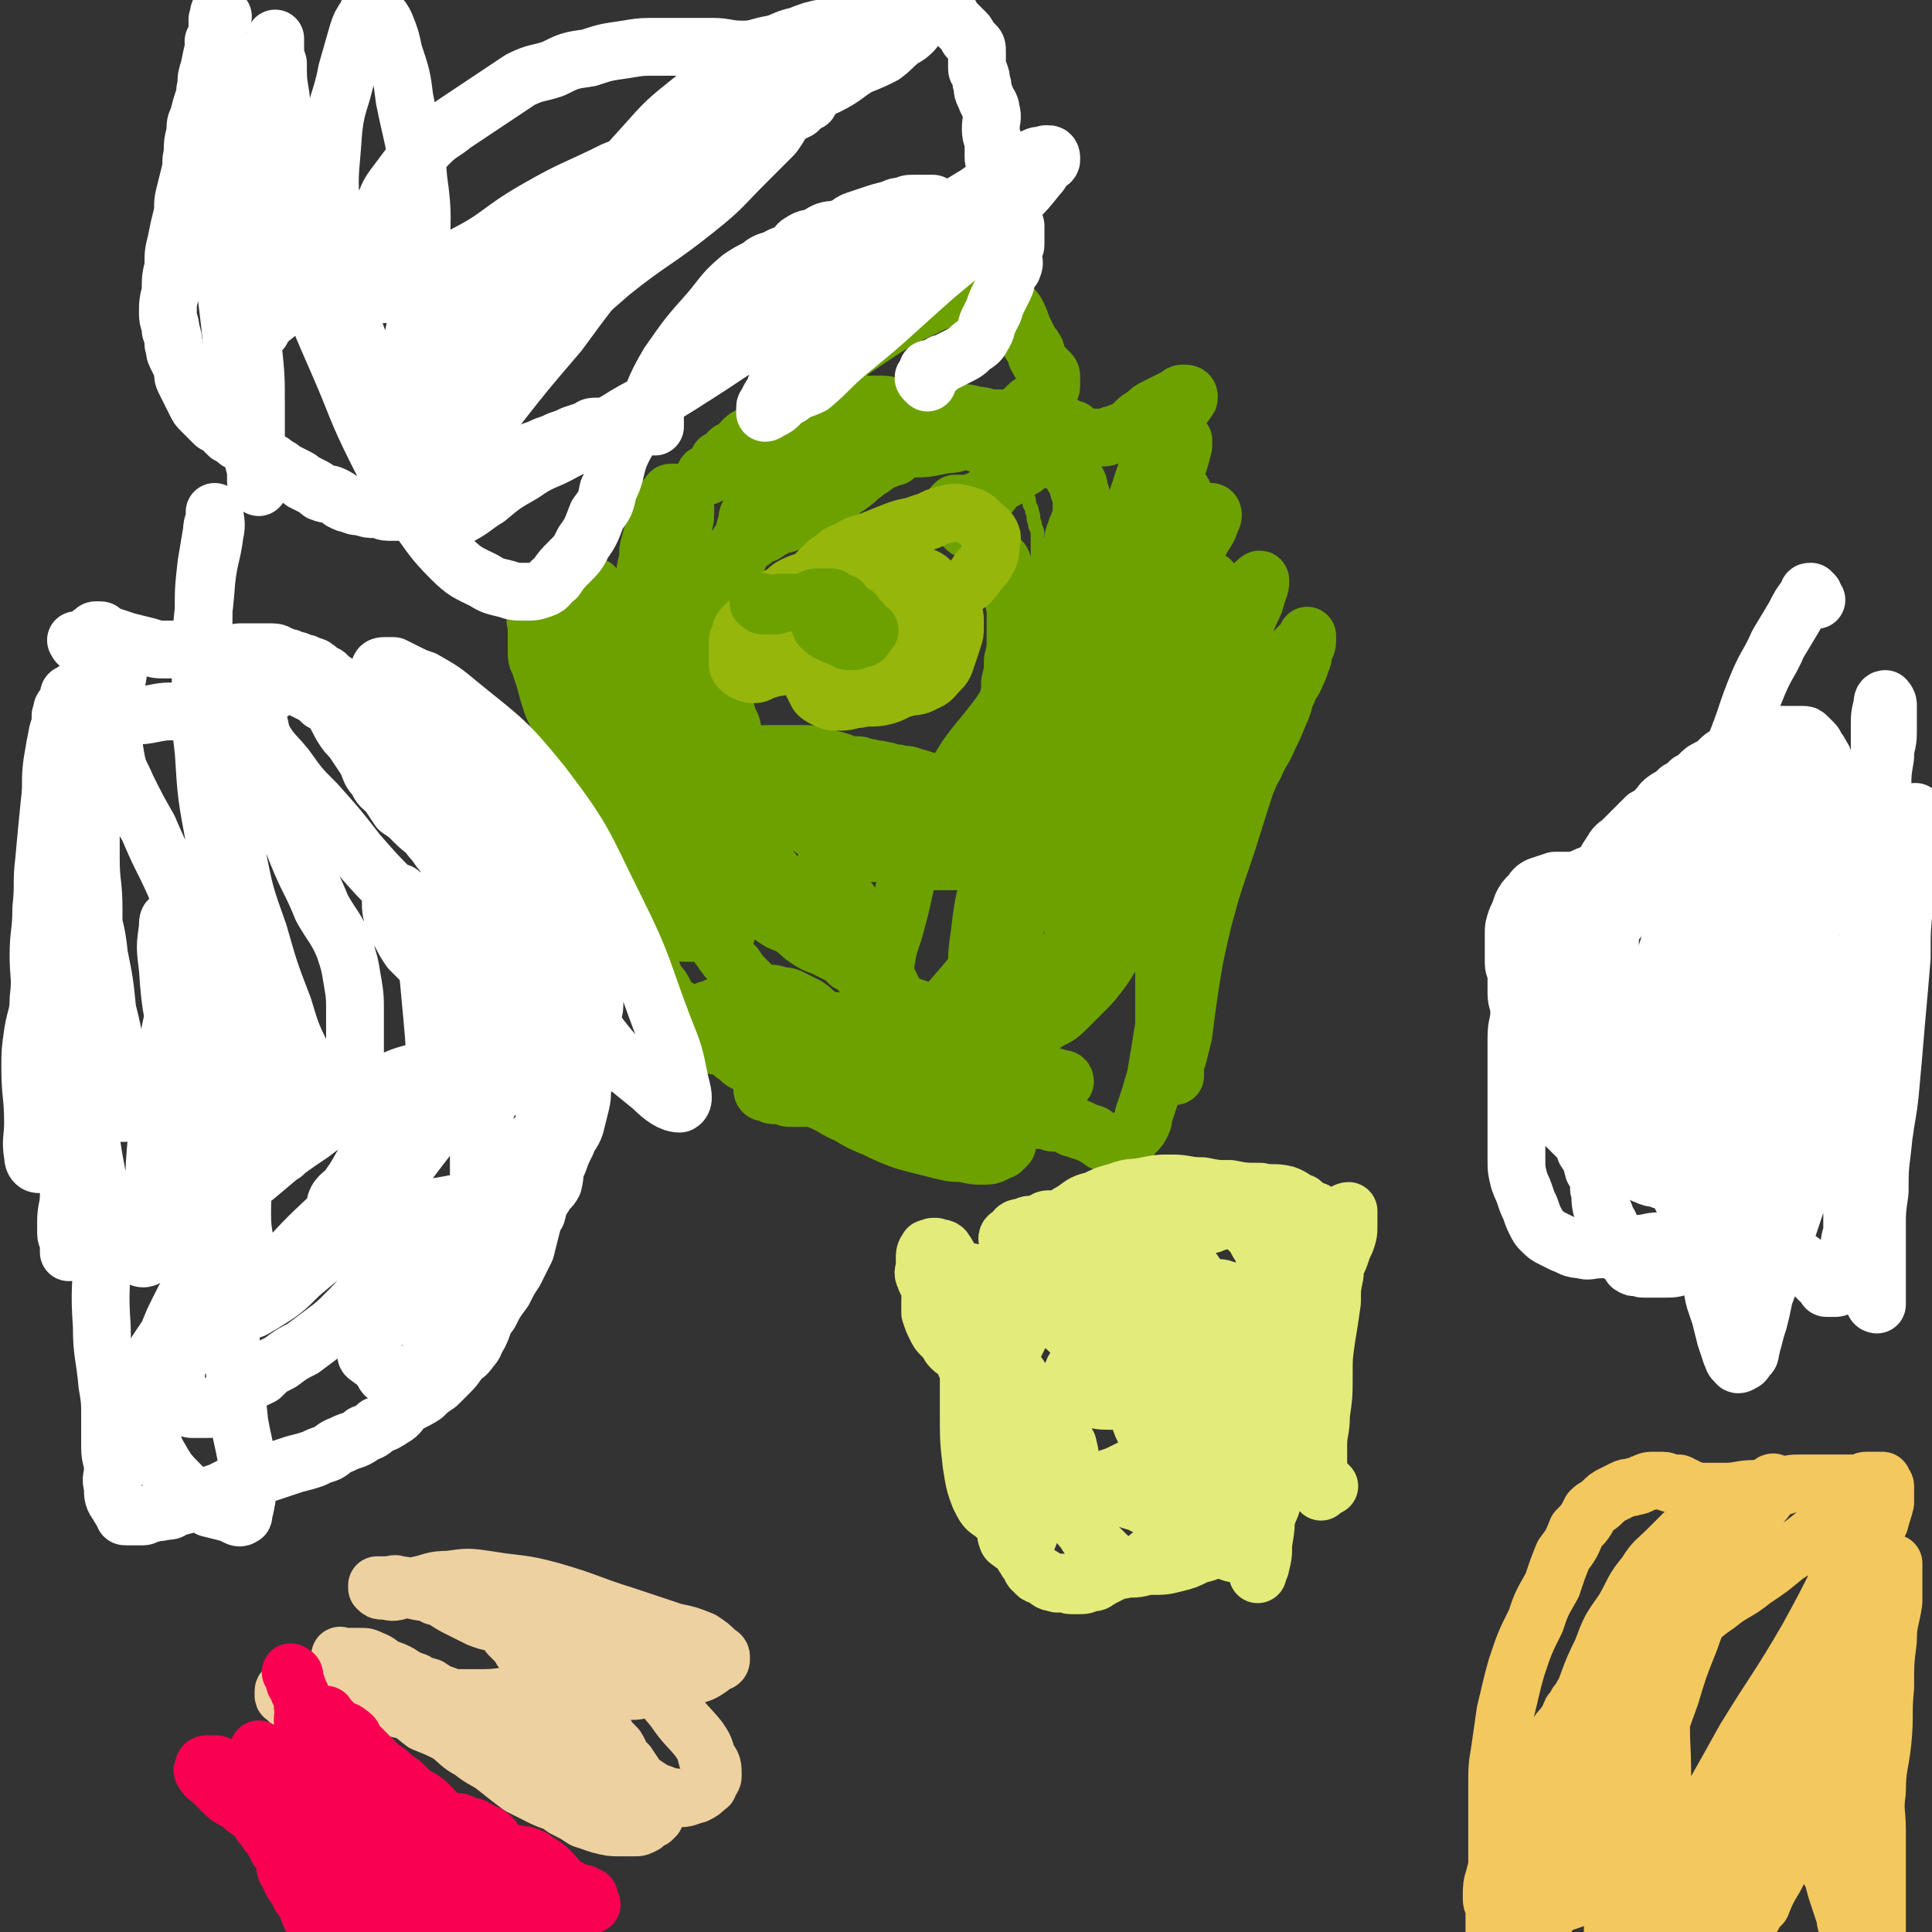
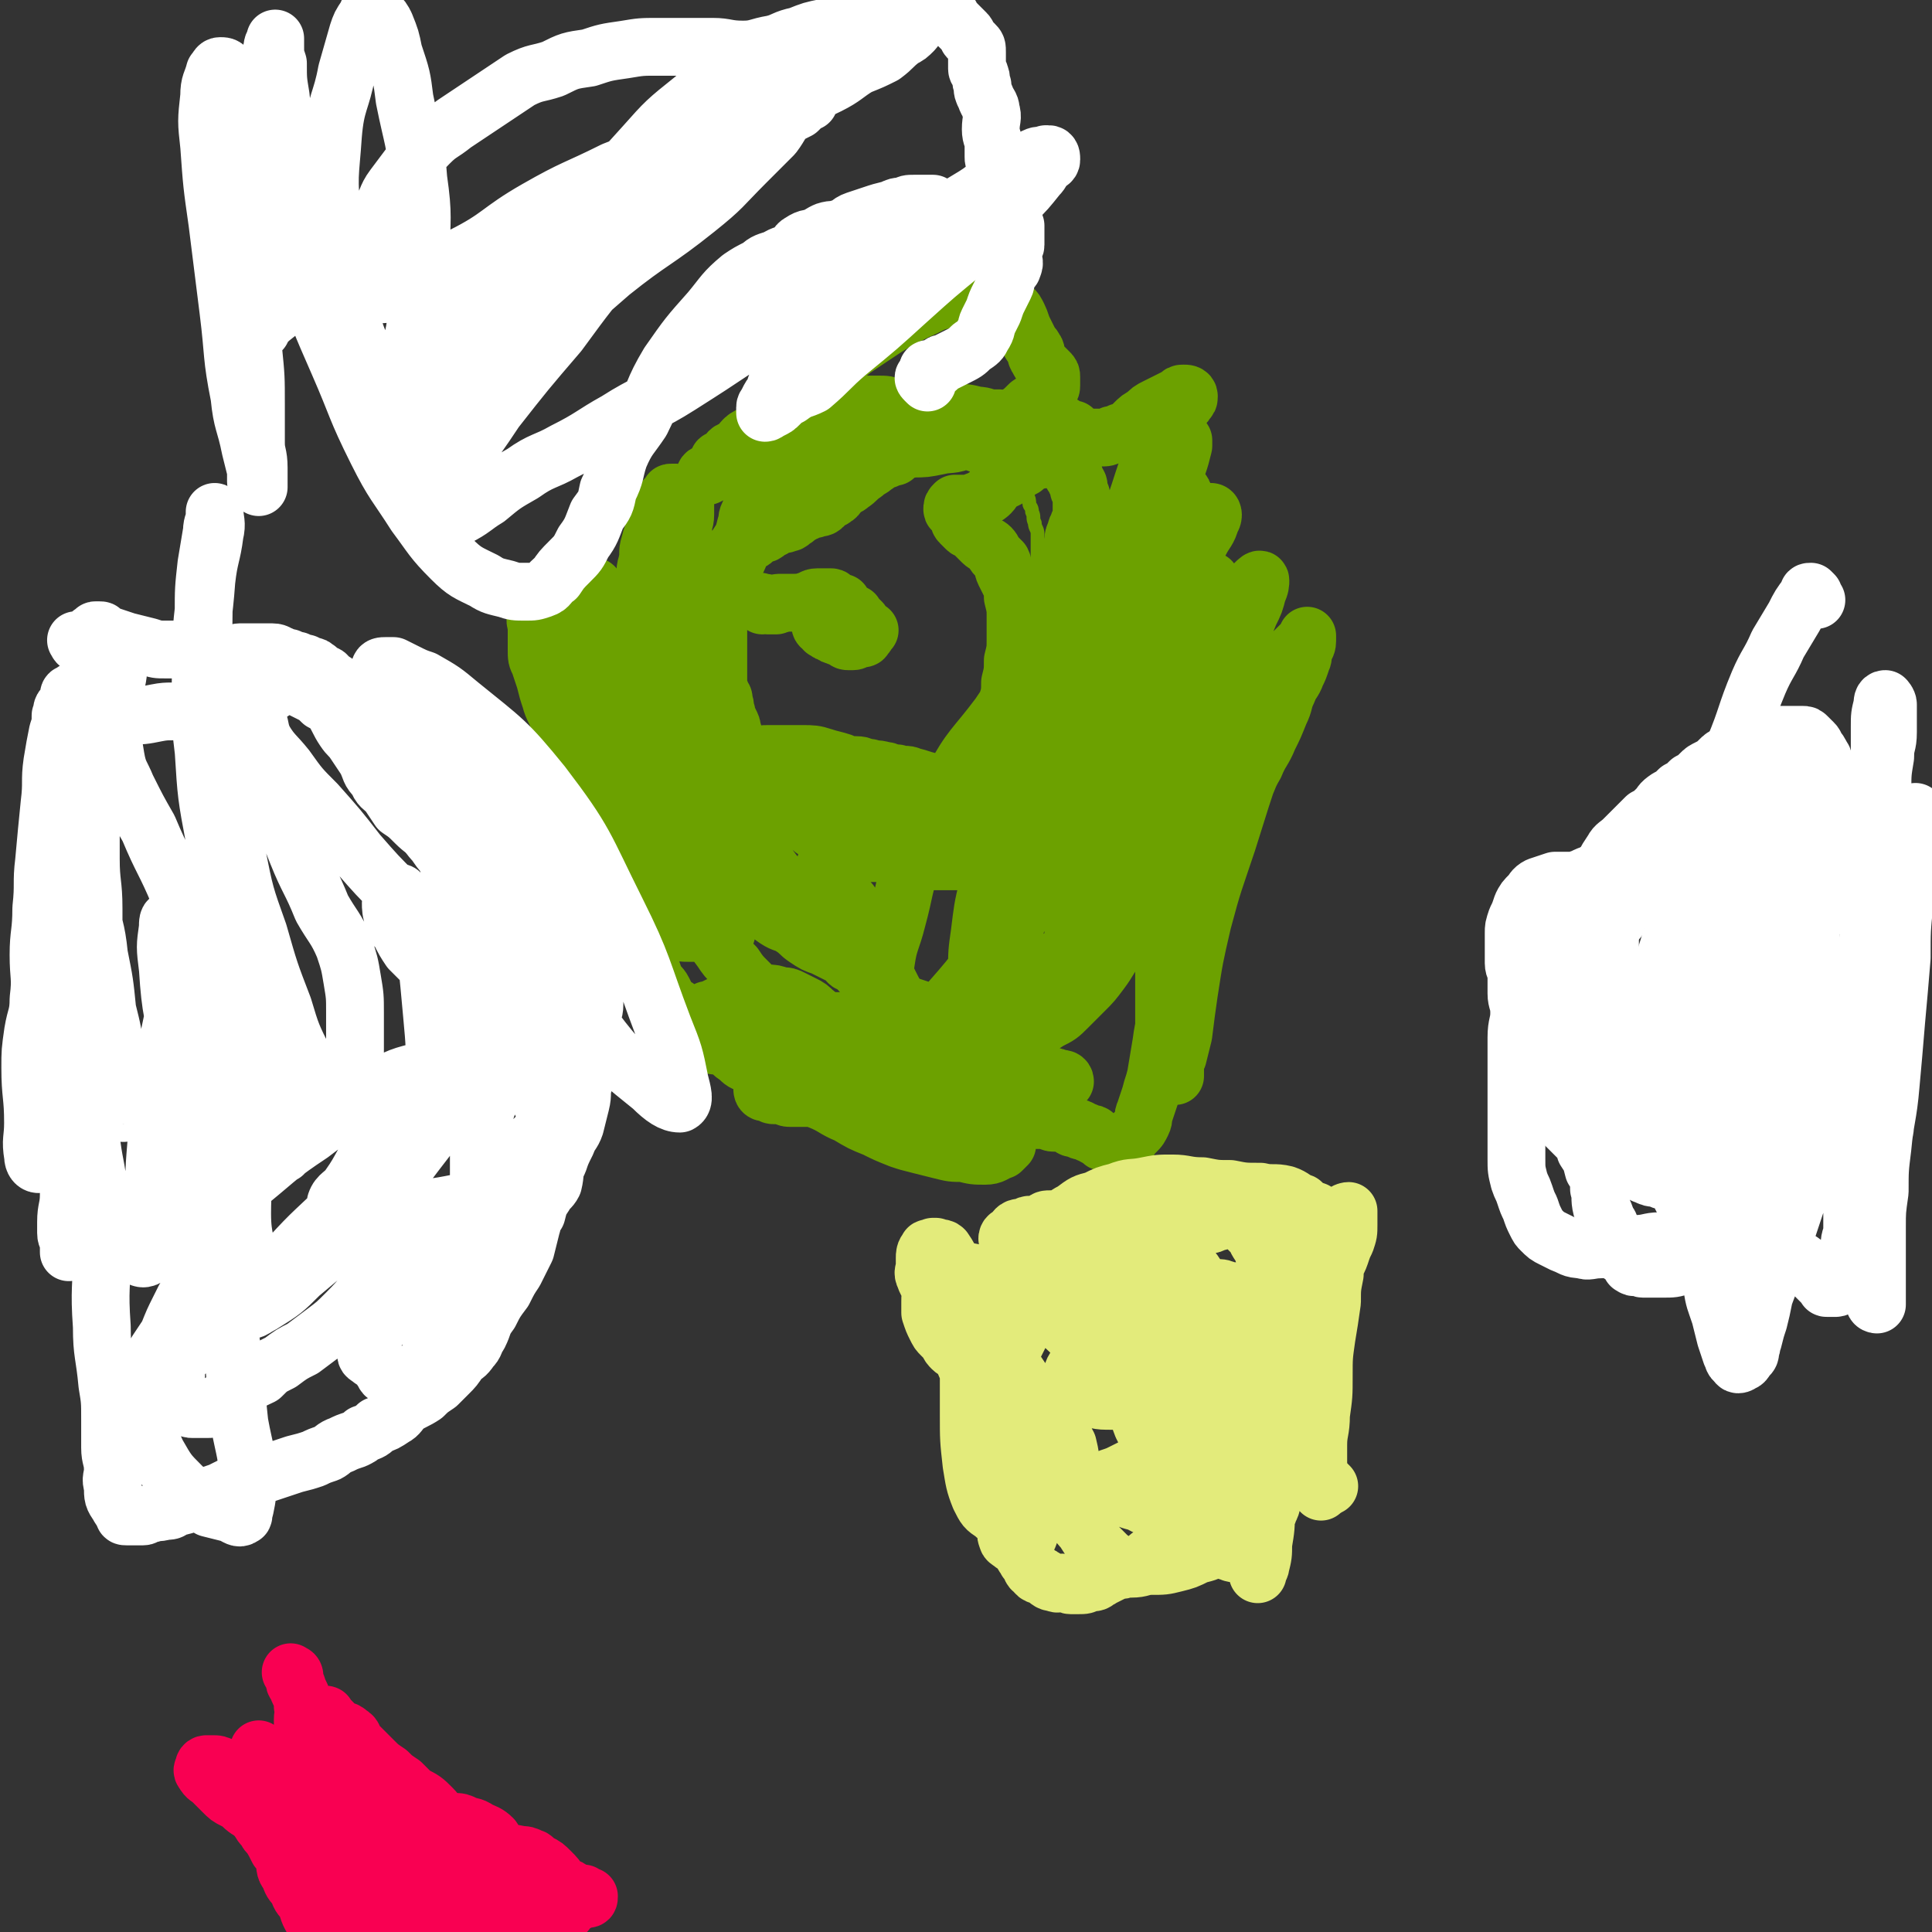
<svg xmlns="http://www.w3.org/2000/svg" viewBox="0 0 702 702" version="1.1">
  <rect x="0" y="0" width="702" height="702" fill="#333333" stroke="none" />
  <g fill="none" stroke="#6CA100" stroke-width="5" stroke-linecap="round" stroke-linejoin="round">
    <path d="M269,196c-1,-1 -1,-1 -1,-1 -1,-1 0,0 0,0 0,0 0,1 0,1 0,1 0,1 0,1 0,1 0,1 0,1 0,1 0,1 0,1 0,1 -1,0 -1,1 0,1 0,1 0,1 0,1 -1,1 -1,1 0,0 0,0 0,0 0,1 0,1 0,1 0,1 -1,1 -1,1 -1,1 0,1 0,1 0,1 -1,1 -1,1 0,0 0,0 0,0 -1,1 -1,1 -1,2 0,0 0,1 0,1 0,1 -1,0 -1,1 -1,1 -1,1 -1,2 0,0 0,1 0,1 0,1 0,1 0,2 0,0 0,0 0,1 0,0 0,0 0,1 0,0 0,0 0,0 0,1 0,1 0,3 0,0 0,1 0,1 0,3 -1,3 -1,6 0,4 0,4 0,8 0,3 0,3 0,5 0,3 0,3 0,6 0,3 1,2 1,5 0,2 0,2 0,4 0,2 1,1 1,3 0,1 0,1 0,2 0,1 1,0 1,1 0,0 0,1 0,1 0,1 0,0 1,1 0,0 0,0 1,1 1,1 1,0 1,1 0,1 0,1 0,2 0,0 1,0 1,0 1,1 1,0 2,1 1,1 0,1 1,2 1,1 2,1 3,2 2,2 1,2 3,4 1,2 1,2 3,3 2,2 2,1 4,3 2,1 2,2 4,3 1,1 1,1 3,2 2,1 2,0 4,1 3,1 3,1 5,2 2,1 2,1 4,2 2,1 3,0 5,1 2,0 1,1 3,1 2,0 2,0 4,0 2,0 2,0 3,0 2,0 2,-1 3,-1 2,-1 2,-1 3,-1 2,-1 2,-1 3,-1 2,-1 2,0 3,-1 2,-1 2,-1 4,-3 2,-2 2,-2 4,-4 2,-2 2,-3 4,-5 2,-3 3,-2 5,-5 2,-2 2,-2 3,-4 2,-2 2,-3 3,-5 2,-3 1,-3 3,-5 1,-2 2,-2 3,-4 1,-2 1,-2 2,-4 1,-2 1,-2 2,-4 1,-2 1,-2 2,-3 1,-2 1,-2 2,-3 1,-2 1,-1 2,-3 1,-1 0,-2 1,-3 1,-2 1,-1 2,-3 1,-1 1,-2 1,-3 1,-2 1,-2 1,-3 1,-2 1,-2 1,-4 1,-2 1,-2 1,-4 0,-2 0,-3 0,-5 0,-2 1,-2 1,-4 0,-2 0,-2 0,-4 0,-2 0,-2 0,-4 0,-2 0,-2 0,-4 0,-2 0,-2 0,-3 0,-2 -1,-2 -1,-4 -1,-2 0,-2 -1,-4 0,-2 -1,-2 -1,-3 0,-1 0,-2 -1,-3 -1,-2 -1,-2 -2,-3 -1,-1 -1,-1 -3,-2 -2,-1 -2,-1 -3,-2 -1,-1 -1,-1 -2,-2 -1,-1 -2,-1 -3,-1 -2,-1 -1,-1 -3,-1 -1,0 -2,0 -3,0 -2,0 -2,-1 -4,-1 -2,0 -2,0 -4,0 -3,0 -3,-1 -5,-1 -2,0 -3,0 -5,0 -3,0 -3,0 -5,-1 -2,-1 -2,-2 -4,-2 -2,-1 -3,0 -5,0 -2,0 -1,-1 -3,-1 -1,0 -2,0 -3,0 -1,0 -1,1 -2,1 0,0 -1,0 -1,0 0,0 0,1 1,1 0,1 1,1 1,1 " />
  </g>
  <g fill="none" stroke="#6CA100" stroke-width="21" stroke-linecap="round" stroke-linejoin="round">
    <path d="M328,164c-1,-1 -1,-1 -1,-1 -1,-1 0,0 0,0 0,1 0,1 -1,1 0,0 -1,0 -1,0 0,0 0,1 0,2 0,0 0,0 -1,0 -1,0 -1,0 -1,0 -1,0 -1,1 -1,1 -1,0 -1,0 -1,0 -1,0 -1,0 -2,1 -1,0 0,1 -1,1 -2,2 -2,1 -4,3 -3,2 -2,2 -5,4 -1,1 -2,1 -3,2 -2,1 -1,2 -3,3 -1,1 -1,0 -2,1 -1,1 -1,1 -2,2 -1,1 -2,0 -3,1 -2,0 -2,0 -3,1 -1,0 -1,0 -2,1 -2,1 -1,1 -3,2 -1,1 -1,1 -2,1 -1,1 -2,0 -3,1 -1,0 -1,0 -2,1 -1,0 -1,0 -2,1 -1,1 -1,1 -2,1 0,0 -1,0 -1,0 -1,1 -1,1 -2,2 -1,1 -2,1 -3,2 -1,1 -1,1 -2,2 -1,1 0,2 -1,3 0,1 -1,1 -1,2 -1,1 0,2 -1,3 0,1 -1,1 -1,2 0,1 0,1 0,2 0,2 -1,1 -1,3 0,1 0,1 0,2 0,1 -1,1 -1,2 -1,1 -1,1 -1,3 0,1 0,1 0,2 0,1 -1,1 -1,2 0,0 0,1 0,1 0,1 0,1 0,2 0,1 0,1 0,2 0,1 0,1 0,2 0,2 0,2 0,3 0,1 0,1 0,2 0,2 0,2 0,3 0,2 0,2 0,3 0,1 0,1 0,2 0,2 0,2 0,3 0,2 1,2 1,3 1,2 1,1 1,3 1,2 0,2 1,4 0,2 0,1 1,3 1,2 1,2 1,3 1,2 0,2 1,3 0,1 1,1 1,2 1,1 0,2 1,3 0,1 0,1 1,2 0,1 1,0 1,1 1,1 1,1 1,2 1,1 0,1 1,2 0,1 0,0 1,1 1,1 1,1 2,2 1,1 1,1 2,2 1,1 1,2 2,3 1,1 2,0 3,1 1,1 1,2 2,3 1,1 2,1 3,2 1,1 1,1 2,2 2,2 2,2 3,3 1,1 1,1 2,2 1,1 2,1 3,2 2,1 1,2 3,3 1,1 2,0 3,1 2,1 2,1 4,2 1,1 1,1 3,1 2,0 3,0 5,0 3,0 3,0 6,0 3,0 3,0 5,-1 3,-1 3,-1 6,-3 3,-1 3,-1 5,-3 3,-2 2,-2 5,-5 2,-2 3,-2 5,-5 2,-2 1,-3 3,-5 2,-3 2,-3 4,-5 2,-2 2,-2 4,-5 1,-2 1,-3 2,-5 1,-2 1,-2 2,-4 1,-2 1,-3 2,-5 1,-3 1,-3 2,-5 1,-3 1,-3 2,-5 1,-2 1,-3 2,-5 1,-3 2,-2 3,-5 1,-2 1,-2 2,-4 1,-2 1,-2 2,-4 1,-2 0,-3 1,-5 1,-2 1,-2 2,-4 1,-2 1,-3 2,-5 1,-3 1,-2 2,-5 1,-2 1,-2 1,-4 1,-2 1,-2 1,-4 1,-3 0,-3 1,-5 0,-2 1,-2 1,-3 1,-2 0,-2 1,-4 0,-2 0,-2 1,-4 0,-2 1,-1 1,-3 1,-2 1,-2 1,-4 0,-2 0,-2 0,-4 0,-2 0,-2 -1,-4 0,-2 0,-2 -1,-3 0,-1 0,-1 -1,-2 -1,-1 0,-1 -1,-2 0,-1 0,-1 -1,-1 0,-1 -1,-1 -1,-1 -1,-1 -1,-1 -2,-2 -1,0 -1,0 -2,0 -1,0 -1,-1 -2,-1 -1,0 -1,1 -2,1 -1,0 -1,0 -2,0 -1,0 -1,0 -2,1 -2,1 -2,1 -3,2 -2,1 -2,1 -3,2 -2,1 -1,1 -3,2 -2,1 -2,1 -4,2 -1,1 -1,2 -2,3 -1,1 -1,1 -3,2 -1,1 -1,1 -2,1 -1,0 -1,1 -2,1 0,0 -1,0 -1,0 0,0 0,0 -1,0 -1,0 -1,0 -1,0 -1,0 -1,0 -1,0 -1,0 -1,0 -1,0 0,0 0,0 0,0 -1,0 -1,0 -1,0 0,0 0,0 0,0 -1,1 -1,1 -1,2 0,1 1,0 1,1 1,1 1,1 1,2 1,1 0,1 1,2 1,1 1,1 2,2 1,1 1,0 2,1 1,1 1,1 2,2 1,1 1,1 2,2 1,1 2,1 3,2 1,1 1,2 2,3 1,1 1,1 2,2 1,2 0,2 1,4 1,2 1,2 2,4 1,2 1,3 1,5 1,4 1,4 1,7 0,4 0,4 0,8 0,4 0,4 -1,8 0,4 0,4 -1,8 0,3 0,4 -1,7 -1,4 -2,3 -3,7 -1,3 -1,3 -2,6 -1,3 -2,3 -3,5 -2,3 -1,3 -3,5 -1,2 -1,2 -3,4 -2,1 -2,1 -4,2 -2,1 -2,1 -4,1 -3,0 -3,0 -6,-1 -4,-1 -3,-1 -7,-2 -2,-1 -2,0 -5,-1 -3,0 -3,-1 -5,-1 -3,-1 -3,0 -5,-1 -3,0 -2,-1 -5,-1 -2,0 -3,0 -5,0 -3,0 -3,0 -5,0 -3,0 -3,1 -5,1 -2,0 -2,0 -4,0 -2,0 -1,1 -3,1 -2,1 -2,0 -4,1 -1,0 -1,1 -2,1 -1,0 -2,0 -3,0 -1,0 -1,1 -2,1 0,0 -1,0 -1,0 0,0 0,0 -1,0 -1,0 -2,0 -1,0 0,0 1,1 1,1 1,1 1,0 1,0 1,0 1,0 2,0 2,0 1,-1 3,-1 2,0 3,0 5,0 3,-1 2,-1 5,-2 2,-1 2,-1 4,-1 2,-1 2,-1 4,-1 2,0 2,0 4,1 2,1 2,1 4,2 2,1 2,1 4,2 2,1 2,2 4,3 2,2 3,1 5,3 3,2 3,2 6,4 2,2 2,2 5,3 2,1 3,1 5,2 2,1 2,1 4,2 2,1 2,2 4,3 2,1 3,1 5,2 2,1 1,1 3,2 2,1 3,1 5,2 2,1 2,1 4,2 2,1 2,1 5,2 3,1 3,1 6,2 3,1 3,0 6,1 3,1 3,1 6,2 2,1 3,1 5,1 3,0 3,0 6,0 3,0 3,0 5,0 2,0 2,0 3,0 1,0 1,0 3,0 1,0 1,0 2,0 1,0 1,0 2,0 2,0 2,0 3,0 1,0 1,0 1,0 1,1 2,1 2,2 -1,0 -1,0 -2,1 -1,1 -1,0 -1,1 -1,1 0,1 -1,2 -1,1 -1,1 -2,2 -1,1 -2,1 -3,3 -2,2 -2,3 -4,5 -2,2 -2,2 -5,4 -3,2 -3,2 -6,4 -3,2 -3,1 -6,3 -3,1 -2,2 -5,3 -2,1 -2,1 -4,2 -2,1 -2,1 -4,2 -2,0 -2,-1 -4,0 -2,0 -1,1 -3,2 -1,1 -1,1 -2,1 -1,1 -2,0 -3,1 -1,1 0,1 -1,2 -1,1 -1,1 -2,2 -1,1 -1,1 -1,2 -1,1 0,1 -1,2 0,1 0,1 -1,2 0,1 -1,1 -1,1 -1,1 -1,1 -2,2 0,0 0,0 -1,0 -1,0 -1,0 -1,0 -1,0 0,1 -1,1 -1,0 -1,0 -2,0 -1,0 -1,0 -2,0 -2,0 -2,0 -3,0 -2,0 -2,0 -3,0 -2,0 -2,0 -3,0 -2,0 -2,0 -4,0 -2,0 -2,0 -4,0 -2,0 -2,0 -4,0 -2,0 -2,0 -4,0 -2,0 -2,0 -4,0 -2,0 -2,0 -4,0 -2,0 -2,0 -4,0 -2,0 -2,-1 -4,-1 -1,0 -1,0 -3,0 -2,0 -2,0 -4,0 -2,0 -1,-1 -3,-1 -2,-1 -3,0 -5,-1 -3,-1 -3,-1 -5,-2 -3,-1 -3,-1 -5,-3 -2,-1 -2,-1 -4,-3 -2,-2 -2,-2 -4,-4 -3,-3 -3,-3 -5,-6 -3,-3 -3,-3 -5,-6 -3,-4 -3,-4 -6,-8 -3,-4 -3,-4 -6,-8 -2,-3 -3,-3 -5,-6 -2,-3 -2,-3 -4,-6 -2,-3 -2,-3 -4,-7 -2,-3 -2,-4 -3,-7 -2,-4 -2,-4 -3,-8 -1,-4 -1,-4 -2,-8 -1,-4 -1,-3 -2,-7 -1,-4 -1,-4 -1,-8 0,-4 0,-4 0,-8 0,-5 1,-5 1,-10 1,-5 0,-5 1,-11 1,-5 1,-5 2,-10 1,-4 0,-4 1,-8 1,-4 1,-3 2,-7 1,-3 1,-3 1,-6 1,-4 0,-4 1,-7 1,-4 0,-4 1,-7 1,-4 1,-3 2,-7 1,-2 0,-3 1,-5 1,-2 1,-2 2,-4 1,-1 1,-1 2,-2 1,-1 0,-1 1,-1 1,0 1,0 2,0 1,0 1,1 1,1 1,1 1,1 2,2 0,1 0,1 0,2 0,2 0,2 0,3 0,3 -1,3 -1,5 0,2 1,2 0,4 0,2 -1,1 -2,3 -1,2 0,2 -1,4 -1,2 -1,2 -2,4 -1,2 -1,2 -1,4 -1,2 -1,2 -1,4 0,2 -1,2 -1,4 -1,2 -1,3 -1,5 -1,3 -1,3 -1,5 -1,3 -1,3 -1,6 -1,4 -1,4 -1,8 -1,5 0,5 -1,10 0,5 -1,4 -1,9 0,4 0,4 0,8 0,4 0,4 1,7 1,3 1,3 2,6 1,3 2,3 3,6 2,4 2,4 4,8 2,4 2,4 4,7 2,3 2,3 5,6 3,3 3,3 6,6 3,3 2,3 5,6 3,2 3,2 6,4 3,2 4,2 7,4 3,2 2,2 5,4 3,2 3,1 6,3 3,2 2,2 5,4 3,2 3,2 6,3 2,1 2,1 4,2 2,1 2,1 4,2 1,1 1,2 2,2 1,1 2,0 3,0 1,0 1,0 2,-1 1,0 1,0 1,-1 1,-1 0,-1 1,-2 1,-1 1,-1 2,-2 1,-1 1,-1 1,-2 0,-1 0,-2 0,-3 0,-2 0,-2 -1,-3 -2,-2 -3,-3 -6,-4 -5,-2 -5,-2 -10,-3 -6,-2 -6,-1 -11,-3 -5,-1 -5,-1 -10,-3 -5,-2 -5,-2 -9,-4 -4,-2 -4,-2 -8,-4 -4,-3 -4,-3 -8,-6 -4,-3 -5,-3 -8,-7 -3,-4 -3,-4 -5,-8 -2,-4 -2,-4 -3,-9 -1,-4 0,-4 -1,-8 0,-4 -1,-4 -1,-7 0,-3 0,-3 0,-6 0,-2 0,-2 0,-4 0,-2 0,-2 0,-4 0,-2 0,-2 0,-3 0,-1 1,-1 2,-1 0,-1 0,0 0,0 1,1 1,1 2,2 2,2 2,2 4,4 2,3 1,3 3,6 1,3 1,2 3,5 2,4 3,4 5,8 3,6 3,6 6,12 4,7 4,7 8,14 4,7 5,7 10,14 5,6 5,6 10,12 4,5 4,6 9,11 4,5 4,4 9,9 3,3 3,4 7,7 3,3 3,3 6,5 3,2 3,2 7,4 3,1 3,1 6,2 2,1 2,1 5,1 3,1 3,1 6,1 2,0 3,0 5,0 4,-1 4,-1 7,-2 3,-1 3,-1 6,-3 4,-2 4,-2 7,-4 4,-2 4,-2 8,-5 4,-3 4,-4 8,-8 4,-4 4,-4 8,-8 4,-4 4,-4 7,-9 3,-5 3,-5 6,-10 3,-5 3,-5 5,-11 2,-5 1,-5 2,-11 1,-6 2,-5 3,-11 1,-6 1,-6 2,-12 1,-6 1,-6 3,-12 1,-5 1,-5 3,-11 1,-5 1,-5 3,-11 1,-4 1,-4 3,-9 1,-4 2,-4 3,-7 2,-4 2,-4 3,-7 1,-2 1,-2 2,-5 0,-1 0,-2 0,-2 0,0 0,1 0,1 -1,2 -1,2 -2,4 -2,4 -3,4 -5,9 -4,7 -3,8 -7,15 -7,12 -8,12 -16,24 -10,17 -10,17 -20,34 -8,14 -8,14 -17,28 -7,11 -7,11 -15,22 -6,8 -6,8 -13,16 -4,5 -4,5 -9,9 -3,2 -3,3 -6,4 -2,1 -2,0 -4,-1 -2,-2 -3,-2 -4,-5 -1,-4 -1,-5 -1,-9 0,-6 0,-7 1,-13 1,-7 2,-7 4,-15 3,-11 2,-11 6,-22 6,-14 6,-14 14,-28 7,-13 8,-12 17,-24 8,-12 8,-12 18,-23 8,-9 9,-8 18,-17 7,-7 7,-7 15,-14 5,-4 5,-4 10,-9 4,-3 4,-3 8,-6 3,-2 3,-1 6,-3 1,-1 1,-2 2,-2 1,0 1,2 0,3 -1,4 -2,4 -4,8 -4,7 -4,7 -8,15 -9,15 -9,15 -17,31 -12,22 -11,22 -22,45 -8,19 -8,19 -16,38 -5,12 -4,12 -9,25 -2,5 -2,6 -4,11 -1,1 -1,2 -2,2 -1,0 -2,-1 -2,-3 -1,-4 -1,-4 -1,-8 0,-7 0,-7 1,-14 1,-8 1,-9 3,-17 3,-11 3,-11 6,-22 4,-14 5,-14 10,-28 5,-13 5,-13 11,-27 5,-12 6,-12 12,-24 5,-10 5,-10 11,-20 4,-6 4,-6 8,-11 3,-4 3,-4 6,-7 2,-2 2,-3 4,-5 1,-1 1,0 2,0 1,1 1,1 1,2 0,4 -1,4 -2,8 -2,7 -3,6 -5,13 -4,10 -4,10 -7,20 -5,16 -5,16 -10,32 -5,15 -5,15 -9,30 -2,11 -1,12 -4,23 -1,4 -1,5 -3,9 -1,2 -1,3 -3,3 -1,0 -2,-1 -3,-2 -2,-3 -3,-3 -4,-7 -1,-5 0,-5 0,-11 1,-8 1,-8 2,-16 1,-9 1,-9 3,-18 2,-9 3,-9 6,-18 3,-8 2,-8 6,-16 3,-7 4,-7 8,-14 3,-6 3,-6 7,-11 3,-3 3,-3 6,-6 2,-2 2,-2 4,-3 1,0 2,0 2,1 1,2 1,3 1,5 0,5 -1,5 -2,9 -2,6 -2,6 -4,11 -3,9 -3,9 -6,17 -4,13 -4,13 -8,25 -5,15 -5,15 -9,30 -3,11 -2,11 -4,22 -1,6 0,7 -1,13 0,3 -1,3 -1,7 0,2 0,3 0,4 0,0 1,0 1,-1 0,-2 0,-2 0,-4 0,-4 0,-4 1,-9 1,-8 1,-8 2,-16 1,-11 1,-11 3,-22 2,-12 2,-12 4,-24 2,-12 3,-11 5,-23 2,-11 2,-11 4,-22 2,-9 2,-9 5,-17 2,-8 3,-8 5,-16 2,-6 1,-6 3,-12 1,-4 1,-4 3,-8 1,-2 1,-2 2,-4 1,-1 1,-2 2,-2 0,0 0,1 0,2 -1,4 -1,4 -2,7 -2,6 -2,5 -4,11 -3,7 -3,7 -5,14 -4,13 -4,13 -8,26 -5,17 -5,17 -9,35 -4,16 -3,17 -7,33 -3,12 -3,12 -6,24 -1,6 -1,6 -2,12 0,2 0,3 -1,5 0,0 -1,0 -1,0 -1,-2 -2,-2 -2,-4 -1,-6 -1,-6 -1,-12 0,-11 0,-11 0,-22 1,-12 0,-13 2,-25 2,-12 3,-12 6,-24 3,-12 3,-12 8,-23 4,-11 5,-11 9,-22 4,-9 4,-9 7,-18 2,-6 2,-7 5,-13 2,-5 3,-5 6,-10 2,-3 2,-3 4,-7 1,-2 1,-1 2,-3 1,-1 1,-1 1,-2 0,-1 -1,-1 -2,-1 -1,0 -1,0 -2,1 -2,1 -2,1 -4,2 -2,1 -2,1 -4,2 -2,1 -2,1 -4,3 -2,1 -2,1 -4,3 -1,1 -1,1 -2,2 -1,1 -1,1 -3,1 -1,1 -1,1 -3,1 -2,1 -2,1 -4,1 -1,0 -1,0 -3,0 -2,0 -2,0 -3,0 -1,0 -1,0 -2,-1 -1,-1 -1,-1 -2,-2 -1,0 -1,0 -1,0 -1,0 -1,-1 -2,-1 -1,-1 -1,-1 -2,-1 -1,0 -1,0 -2,0 -1,0 -1,-1 -2,-1 -1,0 -1,0 -2,0 -1,0 -1,-1 -2,-1 -1,0 -2,0 -3,0 -2,0 -2,0 -3,0 -2,0 -1,1 -3,1 -1,0 -2,0 -3,0 -2,0 -1,-1 -3,-1 -1,0 -1,0 -3,0 -1,0 -1,0 -2,0 -1,0 -2,0 -3,0 -2,0 -1,-1 -3,-1 -1,0 -2,0 -3,0 -2,0 -2,0 -5,-1 -2,0 -2,-1 -4,-1 -2,0 -2,0 -5,0 -2,0 -2,0 -4,0 -3,0 -2,-1 -5,-1 -3,-1 -3,-1 -6,-1 -2,0 -2,0 -4,0 -2,0 -2,0 -5,1 -2,0 -2,1 -5,1 -3,0 -3,0 -6,0 -3,0 -3,0 -5,1 -3,1 -3,1 -5,2 -2,1 -2,1 -5,2 -2,1 -2,0 -4,1 -2,1 -2,1 -4,2 -1,1 -2,0 -3,1 -2,1 -2,1 -3,2 -1,1 -1,2 -2,3 -1,1 -2,0 -3,1 -1,1 0,1 -1,2 -1,1 -1,0 -2,1 -1,0 -1,0 -1,1 -1,1 0,1 -1,2 0,1 0,1 -1,1 0,0 0,1 -1,1 -1,0 -1,0 -1,0 -1,0 -1,1 -1,1 0,0 1,0 1,0 2,-1 2,-1 3,-2 3,-2 2,-3 5,-5 4,-4 4,-4 8,-7 6,-5 6,-5 12,-10 7,-6 6,-6 13,-12 6,-5 6,-5 12,-10 6,-4 6,-4 12,-8 5,-3 5,-3 11,-6 5,-2 5,-3 10,-4 4,-1 4,-1 9,-1 3,0 4,0 7,0 3,0 3,0 5,1 2,1 2,1 4,3 1,1 1,1 2,3 1,2 1,3 2,5 1,2 1,2 2,4 1,2 1,1 2,3 1,1 0,2 1,3 1,2 1,2 2,3 1,1 1,1 2,2 1,1 1,1 1,2 0,1 0,1 0,2 0,0 0,0 0,1 0,1 0,1 -1,1 -1,1 -1,1 -2,2 -2,2 -2,2 -5,4 -3,3 -3,3 -7,5 -4,2 -4,2 -9,3 -4,1 -4,1 -9,2 -4,1 -4,1 -9,1 -3,0 -3,0 -7,-1 -3,0 -3,0 -6,-1 -3,0 -3,-1 -6,-1 -3,0 -3,0 -6,0 -3,0 -3,0 -6,1 -3,1 -3,1 -6,2 -3,1 -3,1 -6,2 -3,1 -3,1 -5,2 -3,1 -2,2 -5,3 -1,1 -2,0 -3,1 -2,1 -2,1 -4,2 -1,1 -1,1 -2,2 -1,1 -1,0 -2,1 -1,1 -1,1 -2,2 0,0 -1,0 -1,1 0,1 0,1 0,2 0,1 0,1 0,2 0,0 1,0 1,0 1,0 1,1 2,1 2,0 2,0 4,0 3,-1 3,-1 5,-2 4,-2 3,-2 7,-4 4,-2 4,-2 9,-4 4,-2 4,-3 9,-4 5,-1 5,0 11,-1 5,0 5,0 11,-1 4,0 4,0 9,-1 4,-1 5,0 9,-2 4,-1 3,-2 7,-4 2,-1 2,-1 4,-2 1,0 1,0 2,-1 0,0 0,-1 0,-1 -1,0 -1,0 -2,0 -3,0 -3,-1 -6,-1 -4,-1 -4,-1 -8,-1 -4,0 -4,0 -9,0 -4,0 -4,1 -9,2 -4,1 -4,1 -8,2 -3,1 -3,2 -6,3 -2,1 -3,1 -5,2 -3,1 -3,2 -6,3 -2,1 -2,1 -5,2 -2,1 -2,1 -5,2 -2,1 -3,1 -5,2 -2,1 -2,1 -3,2 -2,1 -1,1 -3,3 -1,1 -1,1 -2,2 -1,1 -2,1 -3,3 -1,1 -1,1 -2,3 -1,1 -1,1 -2,3 -1,1 -1,1 -2,3 -1,2 0,2 -1,4 -1,4 -1,4 -3,7 -4,7 -4,6 -8,13 -3,5 -3,5 -7,11 -3,5 -3,5 -6,10 -2,3 -2,3 -4,7 -1,3 -1,3 -2,7 -1,2 -1,2 -1,4 0,2 0,2 0,5 0,2 -1,2 -1,4 -1,3 0,3 -1,6 0,2 -1,2 -1,5 -1,3 0,4 -1,7 -1,4 -1,3 -2,7 -1,4 -1,4 -1,9 0,4 0,4 0,9 0,4 -1,4 -1,8 0,4 0,4 0,8 0,3 -1,3 0,6 1,2 2,2 3,4 1,1 1,2 2,3 1,2 1,1 3,3 1,1 1,2 3,3 1,1 1,1 3,1 2,1 2,1 4,1 2,0 2,0 4,0 1,0 1,0 3,0 1,0 1,0 3,0 1,0 1,0 2,0 1,0 1,-1 2,-1 0,0 0,1 0,1 0,0 -1,0 -1,0 -1,0 0,-1 -1,-1 -1,-1 -1,0 -2,-1 -3,-1 -3,-1 -5,-3 -3,-2 -3,-2 -6,-5 -4,-3 -4,-3 -8,-7 -4,-3 -4,-3 -7,-7 -4,-4 -3,-4 -7,-9 -3,-4 -4,-4 -7,-9 -3,-5 -3,-5 -6,-10 -3,-4 -3,-4 -5,-9 -2,-4 -2,-4 -4,-8 -1,-4 -1,-4 -2,-8 -1,-4 -2,-4 -3,-8 -1,-3 -1,-3 -2,-7 -1,-3 -1,-3 -2,-6 -1,-2 -1,-2 -1,-5 0,-2 0,-2 0,-4 0,-2 0,-2 0,-4 0,-2 -1,-2 0,-4 0,-1 1,-1 2,-2 1,-1 1,-2 2,-3 1,-1 1,0 2,-1 2,-2 1,-2 3,-4 1,-1 1,-1 3,-2 1,0 1,0 3,0 1,0 2,0 3,0 1,0 1,0 2,1 1,0 1,0 1,1 0,1 0,2 0,3 0,1 -1,1 -1,2 -1,1 -1,1 -1,3 0,1 0,2 0,3 0,2 0,2 -1,4 0,2 -1,1 -1,3 0,2 0,2 0,5 0,3 -1,3 -1,6 0,3 1,3 1,7 0,4 0,4 0,9 0,4 0,4 1,9 0,4 1,4 1,8 0,3 0,4 0,7 1,4 1,4 2,8 1,3 1,3 2,6 1,3 1,3 2,7 1,3 0,3 1,6 1,3 1,2 2,5 1,2 0,3 1,5 1,3 1,2 2,5 1,2 1,2 2,5 1,2 1,2 2,5 1,2 1,2 2,5 1,2 1,2 2,5 1,2 1,2 2,5 1,3 1,3 2,6 1,2 2,2 3,4 1,2 1,2 2,4 1,1 1,1 3,2 1,1 1,1 3,2 1,1 1,1 2,1 1,0 1,-1 3,-1 1,0 1,0 3,-1 1,0 2,0 3,-1 2,-1 2,-1 5,-2 3,-1 3,0 6,-1 2,-1 2,-1 4,-2 2,0 2,0 4,0 2,0 2,0 5,1 2,0 2,0 4,1 2,1 2,1 4,2 2,1 2,1 4,3 2,1 1,2 3,3 3,2 3,2 6,4 3,2 3,3 6,5 3,2 3,2 6,4 3,2 2,2 5,4 2,1 2,1 5,2 3,1 3,1 6,1 2,0 2,0 5,-1 3,0 3,0 6,-1 3,-1 3,-1 6,-2 2,-1 2,-1 5,-2 3,-1 3,-2 6,-3 3,-2 4,-1 7,-3 4,-2 4,-2 7,-4 3,-2 3,-2 6,-4 4,-2 4,-2 7,-5 3,-3 3,-3 6,-6 3,-3 3,-3 6,-7 3,-4 3,-5 6,-9 3,-4 4,-4 7,-8 4,-4 3,-5 7,-9 4,-5 4,-4 8,-9 4,-5 4,-5 8,-10 4,-5 4,-5 8,-10 4,-5 4,-5 7,-10 3,-5 2,-5 5,-10 2,-5 3,-5 5,-10 2,-4 2,-4 4,-9 2,-4 1,-4 3,-8 1,-3 2,-3 3,-6 1,-2 1,-2 2,-5 1,-2 0,-2 1,-4 0,-1 1,-1 1,-3 0,-1 0,-2 0,-2 0,0 0,1 -1,2 -2,2 -2,2 -4,4 -2,4 -2,4 -4,8 -2,5 -2,5 -4,11 -3,9 -3,9 -6,19 -5,15 -5,15 -10,31 -5,15 -5,14 -9,29 -3,13 -3,13 -5,26 -1,7 -1,7 -2,15 -1,4 -1,4 -2,8 -1,2 -1,2 -1,5 0,1 0,1 0,2 -1,0 -2,-1 -2,-2 -1,-3 -1,-3 -1,-6 -1,-6 -1,-6 -1,-12 0,-8 0,-8 0,-17 0,-9 0,-9 0,-18 1,-10 1,-10 2,-20 1,-9 1,-9 3,-19 2,-10 2,-9 4,-19 2,-9 2,-9 4,-17 2,-7 2,-7 5,-15 2,-6 2,-6 5,-13 2,-5 2,-5 4,-10 2,-4 2,-3 4,-7 1,-2 1,-2 2,-4 1,-1 2,-2 2,-1 0,1 0,2 -1,4 -1,4 -1,4 -3,8 -2,5 -2,5 -4,11 -2,6 -2,6 -5,13 -3,7 -3,7 -6,15 -2,7 -2,7 -4,14 -2,11 -2,11 -3,21 -1,10 -1,10 -2,21 -1,8 0,8 -1,16 -1,5 -1,5 -2,10 -1,3 -1,3 -1,7 0,2 0,2 0,5 0,1 0,2 0,2 0,0 0,-1 0,-2 0,-2 -1,-2 -1,-5 0,-4 1,-4 1,-9 1,-6 0,-6 1,-13 1,-7 2,-7 3,-14 1,-6 1,-6 2,-13 1,-5 1,-5 3,-11 1,-4 1,-5 3,-9 1,-3 2,-3 4,-6 1,-1 1,-3 2,-3 1,0 2,1 2,2 0,3 0,4 -1,7 -1,5 -1,5 -3,10 -2,6 -2,6 -4,13 -2,7 -3,7 -5,15 -3,10 -2,10 -4,21 -2,11 -2,11 -4,22 -1,8 -2,8 -3,16 -1,6 -1,6 -2,12 -1,4 -1,3 -2,7 -1,3 -1,3 -2,6 -1,2 0,2 -1,4 -1,2 -1,2 -2,3 -1,1 -1,1 -2,2 -1,1 -1,1 -1,2 -1,0 -1,0 -2,0 -1,0 0,1 -1,1 -1,0 -1,0 -2,0 0,0 0,0 -1,0 0,0 0,0 0,0 -1,0 -1,0 -1,0 0,0 0,-1 0,-1 -1,0 -1,0 -2,0 -1,0 0,-1 -1,-1 -1,-1 -1,0 -2,-1 -1,0 0,-1 -1,-1 0,0 -1,0 -1,0 -1,0 -1,-1 -2,-1 0,0 -1,0 -1,0 -1,0 0,-1 -1,-1 -1,0 -1,0 -2,0 -1,0 -1,-1 -2,-1 -1,-1 -1,-1 -3,-1 -1,0 -1,0 -2,0 -2,0 -1,-1 -3,-1 -1,0 -1,0 -3,0 -2,0 -2,0 -5,0 -2,0 -2,0 -4,0 -2,0 -2,0 -5,0 -2,0 -2,0 -4,0 -2,0 -2,0 -5,0 -2,0 -2,0 -4,0 -2,0 -2,0 -3,0 -1,0 -1,0 -3,0 -2,0 -2,0 -4,0 -2,0 -2,0 -5,0 -2,0 -2,0 -4,0 -2,0 -2,-1 -4,-1 -2,-1 -2,-1 -5,-1 -2,0 -2,0 -5,0 -3,-1 -3,-1 -6,-2 -3,-1 -3,0 -6,-1 -4,-1 -3,-1 -7,-2 -2,-1 -2,-1 -5,-1 -1,0 -1,0 -3,0 -1,0 -2,0 -3,0 -2,0 -1,-1 -3,-1 -1,0 -1,0 -2,0 -1,0 -1,0 -1,0 -1,0 -1,-1 -2,-1 -1,0 -1,0 -1,0 -1,0 -1,-1 -1,-1 0,0 0,0 0,0 0,-1 0,-1 1,-1 1,0 1,-1 2,-1 2,-1 3,0 5,-1 3,-1 3,-1 6,-2 4,-1 4,-1 8,-1 5,0 5,0 10,1 5,1 5,1 11,3 6,2 6,2 12,4 5,2 5,2 10,4 5,2 4,2 9,4 4,2 4,1 8,3 3,1 3,1 5,3 1,1 1,1 2,2 0,1 0,1 0,2 -1,1 -1,1 -2,2 -3,1 -3,2 -6,2 -4,0 -4,0 -8,-1 -4,0 -4,0 -8,-1 -4,-1 -4,-1 -8,-2 -4,-1 -4,-1 -7,-2 -5,-2 -5,-2 -9,-4 -5,-2 -5,-2 -10,-5 -5,-2 -5,-3 -10,-5 -5,-2 -5,-2 -10,-4 -4,-2 -4,-3 -8,-5 -3,-2 -3,-2 -7,-4 -3,-1 -3,-1 -5,-3 -2,-1 -2,-2 -4,-3 -1,-1 -1,-1 -3,-2 -1,-1 -2,0 -3,-1 -1,0 -1,-1 -2,-1 -1,-1 -1,-1 -2,-1 0,0 -1,0 -1,0 -1,0 -1,0 -1,0 0,1 1,1 2,2 0,0 0,0 1,0 1,0 1,1 2,1 2,1 2,1 5,1 3,0 3,0 6,0 3,0 3,-1 6,-1 3,0 3,0 6,0 3,0 3,-1 6,0 3,1 3,2 6,3 4,2 4,2 8,4 4,2 4,2 9,5 4,2 4,3 9,5 4,2 4,2 9,3 4,1 4,1 8,2 3,1 3,1 7,1 3,0 3,0 6,0 3,0 3,1 7,1 2,0 2,-1 5,-1 2,0 2,0 5,0 2,0 2,0 4,-1 2,0 2,0 4,-1 2,-1 1,-1 3,-2 1,-1 2,0 3,-1 2,-1 2,-1 4,-2 1,0 1,0 2,-1 1,-1 1,-1 2,-1 0,-1 -1,-1 -1,-1 0,0 0,0 0,0 -2,0 -2,-1 -5,-1 -2,-1 -2,-1 -5,-1 -2,0 -2,0 -5,0 -3,0 -3,-1 -6,-1 -2,0 -2,0 -4,0 -2,0 -1,0 -3,-1 -1,0 -2,0 -3,-1 -3,-1 -2,-2 -5,-3 -2,-1 -2,-1 -4,-2 -3,-2 -2,-2 -5,-4 -2,-2 -3,-2 -5,-4 -3,-2 -3,-2 -5,-5 -2,-2 -2,-2 -4,-5 -2,-3 -2,-3 -4,-7 -2,-4 -1,-4 -3,-9 -1,-4 -1,-4 -3,-8 -2,-3 -2,-3 -4,-6 -2,-3 -2,-3 -4,-6 -2,-2 -2,-2 -4,-5 -2,-2 -2,-2 -3,-5 -1,-2 -2,-2 -2,-4 0,-1 1,-1 1,-2 0,-1 0,-1 1,-2 1,-1 1,-1 3,-2 2,-1 2,-1 4,-2 2,0 2,0 4,0 2,0 3,-1 5,0 2,0 2,1 4,2 2,1 2,0 4,1 4,1 3,2 7,3 4,1 4,1 8,1 5,0 5,0 10,0 5,0 5,0 11,0 5,0 5,-1 11,-2 4,-1 4,-1 9,-1 3,0 3,1 7,0 2,0 2,-1 4,-2 1,-1 2,0 3,-1 1,-1 0,-1 1,-2 0,-1 1,-1 1,-1 0,-1 -1,-1 -1,-1 -2,-1 -2,-2 -4,-2 -4,0 -4,0 -8,0 -5,1 -5,1 -10,2 -5,1 -4,1 -9,3 -4,1 -4,2 -8,3 -3,1 -3,0 -7,1 -3,0 -3,1 -6,1 -3,0 -3,0 -6,0 -3,0 -3,0 -6,-1 -2,0 -2,-1 -5,-1 -2,0 -3,0 -5,0 -2,0 -2,0 -4,-1 -2,-1 -2,-1 -4,-2 -2,-1 -2,-1 -3,-2 -1,-2 -1,-2 -2,-4 -1,-2 -1,-2 -2,-4 -1,-2 0,-3 -1,-5 0,-2 0,-2 -1,-3 -1,-2 -1,-2 -2,-3 -1,-1 -1,-1 -2,-1 -1,0 -1,0 -1,0 -1,0 -1,0 -1,0 -1,0 -1,0 -2,0 -1,0 -1,0 -2,1 -1,0 -1,1 -2,1 -1,0 -1,0 -2,0 -1,0 -1,0 -3,0 -2,0 -2,0 -3,0 -2,0 -2,0 -3,0 -1,0 -1,0 -2,-1 -1,0 -1,0 -2,-1 -1,0 -1,0 -1,-1 -1,-1 -1,-1 -2,-2 0,0 -1,0 -1,0 -1,-1 -1,-1 -1,-2 0,-1 0,-1 0,-1 0,-1 0,-1 1,-2 0,-1 0,-1 1,-1 1,-1 1,-1 3,-1 2,0 2,0 4,0 2,0 2,0 4,0 3,0 3,0 5,0 3,0 4,0 7,1 3,1 4,1 7,2 4,2 3,2 7,4 3,2 4,2 7,4 3,3 3,3 6,6 3,3 3,3 6,5 2,2 2,2 5,4 1,1 1,1 3,2 1,1 2,1 3,2 1,0 0,1 1,1 1,0 1,0 2,0 0,0 0,0 0,0 -1,2 -1,2 -2,3 " />
  </g>
  <g fill="none" stroke="#96B60B" stroke-width="21" stroke-linecap="round" stroke-linejoin="round">
-     <path d="M313,203c-1,-1 -1,-2 -1,-1 -1,0 0,1 0,2 0,0 -1,0 -1,0 -1,1 -1,1 -1,2 -1,0 0,0 -1,1 -1,1 -1,0 -2,1 -2,2 -2,2 -3,5 -1,1 -1,2 -1,3 0,1 1,1 1,2 0,0 0,1 0,1 0,1 0,1 1,2 1,1 1,1 2,2 1,1 1,0 2,1 2,1 1,1 3,3 1,1 1,1 3,3 2,2 2,2 4,4 2,2 2,2 5,3 2,1 2,1 5,2 3,1 3,0 6,0 2,0 2,0 4,-1 2,-1 3,-1 4,-2 1,-1 1,-2 2,-4 1,-2 1,-2 1,-4 0,-2 0,-3 -1,-5 -1,-3 -1,-3 -4,-5 -4,-3 -4,-3 -9,-4 -4,-1 -4,-1 -8,-1 -4,0 -4,0 -8,0 -3,0 -3,0 -6,0 -3,0 -3,0 -5,1 -2,0 -2,0 -4,1 -2,1 -2,0 -4,1 -2,1 -1,1 -3,2 -1,1 -2,1 -3,2 -1,1 -1,1 -2,3 -1,1 0,1 -1,2 -1,2 -1,1 -2,3 0,1 0,1 0,2 0,0 -1,0 -1,1 0,1 0,2 0,3 0,1 1,1 1,2 1,1 0,2 1,3 0,1 0,1 1,2 1,1 1,1 2,1 1,0 1,0 3,0 2,0 2,0 3,0 3,-1 2,-1 5,-2 2,-1 3,-1 5,-2 3,-1 2,-2 5,-3 3,-2 3,-1 6,-3 3,-2 3,-2 6,-4 4,-2 4,-1 8,-3 4,-2 4,-2 8,-4 4,-2 3,-3 7,-5 3,-2 3,-2 6,-4 2,-2 2,-2 4,-5 2,-2 2,-2 3,-4 1,-2 1,-3 1,-5 0,-2 1,-2 0,-4 -1,-2 -2,-2 -4,-4 -2,-2 -2,-2 -5,-3 -4,-1 -4,-1 -8,0 -4,1 -4,2 -8,3 -5,2 -5,1 -10,3 -5,2 -5,2 -10,4 -4,1 -4,1 -7,3 -3,1 -3,1 -5,3 -2,1 -2,1 -4,3 -1,1 -1,1 -2,2 -1,1 -1,2 -2,3 -1,2 -1,1 -2,3 -1,1 -1,1 -1,3 0,2 0,2 0,4 0,2 -1,2 -1,4 0,2 0,2 0,4 0,2 0,2 0,4 0,3 0,3 1,5 1,3 1,2 2,5 1,2 0,3 1,5 1,2 1,2 2,4 1,1 1,1 3,2 2,1 2,1 5,1 4,0 4,-1 7,-1 4,-1 5,0 9,-1 4,-1 4,-2 8,-3 3,-1 4,0 7,-2 3,-1 3,-2 5,-4 2,-2 2,-2 3,-5 1,-3 1,-3 2,-6 1,-3 1,-3 1,-6 0,-3 0,-3 -1,-6 -1,-3 -1,-3 -3,-5 -2,-2 -2,-2 -4,-4 -2,-2 -2,-2 -5,-3 -2,-1 -2,-2 -5,-2 -3,-1 -3,0 -6,0 -3,0 -3,-1 -6,-1 -3,0 -3,1 -6,1 -3,1 -4,0 -7,1 -3,0 -3,0 -6,1 -3,1 -3,1 -5,2 -3,1 -3,1 -5,2 -2,1 -2,2 -4,3 -2,1 -2,1 -4,2 -2,1 -2,1 -3,2 -1,1 -1,2 -2,3 -1,2 -2,2 -3,3 -1,1 -1,1 -2,2 -1,1 -1,2 -1,3 -1,2 -1,1 -1,3 0,1 0,2 0,3 0,2 0,2 0,3 0,2 0,2 1,3 1,1 1,1 2,1 1,1 2,1 3,1 2,0 2,-1 3,-1 2,-1 1,-1 3,-1 2,-1 2,0 4,-1 3,-1 2,-2 5,-3 2,-1 3,-1 5,-2 3,-1 3,-1 6,-2 3,-1 3,-1 6,-2 2,-1 2,-1 4,-2 2,-1 2,-1 3,-2 1,0 1,0 1,-1 0,-1 0,-1 0,-2 0,-2 0,-2 -1,-3 -2,-2 -2,-2 -4,-3 -2,-1 -2,-1 -4,-2 -1,-1 -1,-1 -2,-1 0,0 0,0 0,0 0,0 0,0 1,1 " />
-   </g>
+     </g>
  <g fill="none" stroke="#07230B" stroke-width="21" stroke-linecap="round" stroke-linejoin="round">
    <path d="M305,220c-1,-1 -2,-1 -1,-1 0,-1 0,0 1,0 " />
  </g>
  <g fill="none" stroke="#6CA100" stroke-width="21" stroke-linecap="round" stroke-linejoin="round">
    <path d="M277,220c-1,-1 -2,-1 -1,-1 0,-1 0,0 1,0 0,0 0,0 0,0 1,0 1,0 1,0 1,0 1,1 1,1 0,0 0,0 1,0 1,0 1,0 2,0 1,0 0,-1 1,-1 2,0 2,0 5,0 3,0 3,0 6,-1 1,0 1,-1 3,-1 1,0 1,0 3,0 1,0 1,0 2,0 1,0 0,1 1,1 1,1 1,1 2,2 0,0 0,0 0,0 1,1 1,0 2,1 1,0 0,1 1,1 1,1 1,0 2,1 1,0 0,0 1,1 1,1 1,1 2,2 0,0 0,0 0,1 0,1 1,0 1,1 0,0 0,1 0,1 0,0 1,0 2,0 0,0 -1,1 -1,1 0,1 -1,1 -1,1 0,0 0,0 0,0 0,1 0,1 -1,1 0,0 -1,0 -1,0 -1,0 -1,1 -2,1 -1,0 -1,0 -2,0 -1,0 -1,-1 -2,-1 -1,-1 -1,0 -2,-1 -1,0 -1,0 -2,-1 -1,0 -1,0 -2,-1 -1,0 0,0 -1,-1 0,0 -1,0 -1,-1 0,-1 0,-1 0,-2 0,-1 0,-1 0,-1 0,-1 0,-1 1,-2 1,-1 1,0 2,-1 1,0 1,-1 2,-1 1,-1 1,-1 3,-1 0,0 0,0 0,0 " />
  </g>
  <g fill="none" stroke="#E3EB7B" stroke-width="21" stroke-linecap="round" stroke-linejoin="round">
    <path d="M380,474c-1,-1 -1,-1 -1,-1 -1,-1 0,0 0,0 0,0 0,1 0,1 0,1 0,1 -1,1 0,1 0,1 -1,1 0,1 0,1 -1,1 0,1 -1,1 -1,1 -2,3 -2,3 -4,6 -1,2 -1,2 -2,4 -1,2 -1,2 -2,4 -1,2 -1,2 -1,3 0,1 0,1 0,2 0,2 -1,2 -1,3 0,2 0,2 0,3 0,1 1,1 1,2 0,2 0,2 0,3 1,2 1,2 2,4 1,3 0,3 1,5 1,3 1,3 2,5 1,3 1,3 2,5 1,3 1,3 2,6 1,3 1,4 2,6 1,2 1,3 2,4 1,1 1,1 2,2 1,1 1,1 1,1 1,0 1,0 2,0 1,0 1,0 2,0 1,0 1,-1 2,-1 2,-1 2,0 3,-1 2,-1 2,-1 3,-2 3,-2 3,-2 5,-3 2,-1 2,-1 4,-2 3,-1 3,-1 5,-2 2,-1 2,-1 4,-2 2,-1 2,-1 3,-2 2,-1 2,-1 4,-2 1,-1 1,-1 2,-2 1,-2 2,-2 2,-3 1,-2 1,-2 1,-4 0,-2 0,-3 -1,-4 -2,-2 -3,-2 -5,-3 -4,-2 -4,-2 -8,-3 -4,-1 -4,-1 -8,-1 -4,0 -4,-1 -8,-1 -3,0 -3,0 -7,0 -3,0 -3,-1 -7,-1 -3,-1 -3,0 -6,-1 -4,-1 -4,-2 -7,-3 -3,-2 -3,-2 -6,-3 -1,-1 -2,-1 -3,-2 -2,-1 -2,-1 -3,-2 -2,-2 -2,-2 -3,-3 -1,-1 -1,-1 -1,-2 -1,-2 0,-2 -1,-3 0,-1 -1,-1 -1,-2 0,-1 0,-1 0,-2 0,-1 0,-1 0,-2 0,-1 0,-1 0,-1 0,-1 0,-1 0,-1 0,-1 1,0 1,0 0,1 0,1 0,2 0,2 1,2 1,4 1,4 1,4 1,8 0,10 0,10 0,20 0,9 0,9 1,18 1,6 1,7 3,12 2,4 2,4 5,6 2,2 3,2 5,2 3,1 3,1 6,1 2,0 2,0 4,-1 3,-1 3,-1 5,-2 2,-1 2,-1 3,-2 2,-2 1,-2 2,-4 1,-2 2,-2 2,-4 1,-3 1,-3 1,-6 0,-4 0,-5 -1,-9 -2,-4 -3,-4 -5,-8 -3,-4 -3,-4 -6,-8 -2,-4 -3,-4 -6,-8 -4,-6 -4,-6 -8,-12 -5,-9 -5,-9 -10,-18 -3,-5 -3,-5 -7,-11 -1,-3 -1,-3 -3,-6 -1,-1 -2,0 -3,-1 -1,0 -1,0 -1,0 -1,1 -2,0 -2,1 -1,1 -1,2 -1,3 0,2 0,2 0,3 0,2 -1,2 0,4 1,3 2,3 3,6 2,2 2,1 3,3 3,4 3,4 4,9 3,6 2,6 4,12 3,7 3,7 6,13 2,7 1,7 3,13 2,6 2,6 4,11 2,4 2,4 3,8 2,3 2,3 3,7 1,2 1,2 2,4 1,2 1,2 2,4 1,2 1,2 1,3 0,1 0,1 -1,2 -1,1 -1,1 -1,1 -1,1 -1,1 -2,1 -1,0 -1,0 -2,0 -1,-1 -2,-1 -2,-2 -1,-2 0,-2 0,-3 0,-2 -1,-3 0,-4 1,-3 1,-3 3,-4 2,-2 2,-1 4,-2 3,-1 3,-1 5,-2 2,-1 2,-1 4,-2 2,-1 2,-1 4,-2 3,-1 3,-1 6,-1 1,0 2,0 3,0 3,1 3,1 5,2 3,1 4,1 7,2 3,2 3,2 7,3 3,2 3,1 6,3 2,2 2,3 5,4 2,2 2,2 5,3 2,1 2,1 4,2 2,1 2,1 4,2 2,1 2,2 3,2 2,1 2,0 3,0 2,1 2,2 3,2 2,1 2,0 3,0 1,0 1,0 2,-1 1,-1 1,-1 2,-2 1,-1 2,-1 2,-2 1,-2 0,-2 1,-3 1,-2 2,-1 2,-2 1,-2 0,-2 1,-3 0,-1 1,-1 1,-2 1,-2 1,-2 1,-3 1,-3 1,-3 1,-6 0,-2 0,-2 -1,-5 -1,-3 -1,-3 -2,-6 -1,-2 -1,-2 -1,-5 0,-3 0,-3 0,-7 0,-3 0,-3 0,-6 0,-3 0,-3 1,-6 1,-3 1,-3 2,-7 1,-4 0,-4 1,-8 1,-3 1,-3 2,-7 1,-3 0,-3 1,-7 1,-3 1,-3 2,-7 1,-3 1,-3 2,-7 1,-2 0,-2 1,-4 1,-3 1,-3 2,-5 1,-2 1,-2 1,-3 0,-1 0,-1 0,-1 0,-1 0,0 0,0 0,1 0,1 0,2 0,2 -1,2 -1,4 -1,3 -1,3 -1,6 0,2 1,2 1,4 0,3 0,4 0,7 -1,6 -1,6 -2,13 -3,12 -3,12 -6,23 -2,13 -1,13 -3,25 -2,9 -2,9 -3,18 -1,5 0,5 -1,11 0,3 -1,3 -1,6 0,1 0,1 0,2 0,1 0,2 0,2 0,0 0,0 0,-1 0,-1 1,-1 1,-2 1,-4 1,-4 1,-8 1,-6 1,-6 1,-12 0,-7 -1,-7 -1,-13 0,-10 1,-10 1,-19 1,-10 0,-10 1,-21 1,-10 1,-10 3,-20 2,-7 3,-6 6,-13 1,-4 0,-4 2,-8 2,-3 3,-3 5,-5 2,-2 2,-3 4,-4 2,-2 2,-2 4,-3 2,-1 2,-1 3,-2 1,-1 2,-1 2,-1 0,0 0,0 0,1 0,2 0,2 0,4 0,3 0,3 -1,6 -1,2 -1,2 -2,5 -1,3 -2,3 -2,7 -1,5 -1,5 -1,10 -1,7 -1,7 -2,13 -1,7 -1,7 -1,14 0,7 0,7 -1,14 0,6 -1,6 -1,11 0,3 0,3 0,6 0,3 0,3 1,5 0,1 0,1 1,2 1,1 1,1 2,2 0,0 -1,0 -1,0 0,1 -1,1 -1,1 -1,0 -1,1 -1,1 0,0 0,-1 0,-1 0,-1 -1,-1 -1,-1 -1,-2 0,-2 -1,-4 -1,-4 -2,-4 -3,-8 -2,-4 -1,-4 -2,-8 -2,-6 -2,-5 -3,-11 -2,-7 -2,-7 -3,-14 -2,-7 -2,-7 -3,-13 -1,-6 -1,-6 -2,-12 -1,-4 0,-4 -1,-7 -1,-4 -1,-4 -2,-8 -1,-3 -2,-3 -3,-6 -2,-2 -2,-2 -3,-3 -2,-2 -2,-2 -3,-2 -2,-1 -2,-1 -4,-1 -2,0 -2,1 -4,1 -2,1 -2,1 -3,1 -2,1 -2,1 -4,1 -2,0 -2,0 -3,0 -2,0 -2,0 -4,0 -2,0 -2,1 -3,1 -2,0 -2,-1 -3,-1 -2,-1 -2,-1 -4,-1 -3,0 -3,0 -6,0 -1,0 -1,-1 -2,-1 -2,-1 -2,-1 -4,-1 -2,0 -2,0 -4,0 -3,0 -3,-1 -5,-1 -3,0 -3,0 -5,0 -2,0 -2,0 -4,0 -2,0 -2,1 -3,1 -2,0 -2,0 -3,0 -2,0 -2,0 -3,1 -1,0 -1,1 -2,1 -2,0 -2,0 -3,0 -1,0 -1,1 -1,2 -1,0 -1,-1 -2,-1 -2,0 -2,1 -3,2 0,0 0,0 0,0 0,1 0,1 0,1 0,0 -1,0 -1,0 -1,0 -1,1 -1,1 0,0 0,0 0,0 0,0 0,0 1,0 1,0 1,0 2,0 2,0 2,0 3,0 2,-1 2,-1 4,-2 3,-2 4,-1 7,-3 3,-2 3,-3 7,-5 4,-3 4,-3 8,-4 4,-2 4,-2 8,-3 5,-2 5,-1 10,-2 5,-1 5,-1 10,-1 5,0 5,1 11,1 5,1 5,1 10,1 5,1 5,1 11,1 4,1 5,0 9,1 3,1 3,2 6,3 2,2 2,2 5,3 2,2 2,2 3,4 2,2 2,3 3,4 1,1 2,1 2,2 1,1 0,2 0,3 0,1 0,1 0,2 0,1 0,1 -1,2 -1,2 -1,2 -2,3 -1,2 -2,1 -3,2 -3,2 -3,2 -6,3 -2,2 -2,2 -5,3 -2,1 -2,2 -6,2 -3,1 -3,1 -7,1 -3,0 -3,0 -7,-1 -1,-1 -1,-1 -3,-1 -2,-1 -2,-1 -4,-1 -4,-1 -3,-1 -7,-2 -2,-1 -2,-1 -5,-1 -4,-1 -4,-1 -9,-2 -4,-1 -4,-1 -9,-2 -4,-1 -4,-1 -8,-1 -4,0 -4,-1 -8,-1 -4,-1 -4,0 -8,-1 -3,0 -3,-1 -6,-1 -2,0 -2,0 -4,0 -2,0 -2,0 -3,0 -1,0 -2,0 -2,1 -1,1 -1,1 -1,2 0,1 1,2 2,2 2,1 2,1 4,1 4,1 4,1 8,1 3,0 3,-1 7,0 3,1 3,1 7,2 5,2 5,2 10,4 7,4 7,4 13,9 6,4 6,4 12,8 6,4 7,3 13,7 6,3 6,3 11,7 4,2 4,2 8,6 2,1 1,1 3,3 1,1 2,2 2,2 0,1 -1,0 -2,0 -2,0 -2,0 -3,0 -3,-1 -3,-1 -6,-2 -3,-2 -3,-2 -7,-5 -3,-2 -4,-2 -7,-6 -3,-3 -2,-4 -4,-8 -3,-4 -3,-4 -4,-9 -2,-4 -1,-4 -3,-9 -2,-4 -2,-4 -4,-9 -2,-4 -2,-4 -3,-8 -2,-2 -2,-2 -3,-4 -2,-2 -1,-3 -3,-4 -2,-1 -3,-1 -4,-1 -2,0 -2,1 -2,2 -1,2 -1,3 -1,4 1,4 2,4 3,7 2,3 3,3 4,7 3,7 4,7 5,14 4,12 2,13 5,26 3,11 4,11 7,22 1,6 1,6 2,12 1,3 1,3 2,5 1,2 1,3 2,3 1,1 2,0 3,0 1,-1 1,-1 2,-2 1,-2 1,-2 2,-3 1,-2 1,-2 2,-4 1,-4 2,-4 2,-8 1,-4 1,-4 0,-8 -1,-4 -1,-4 -2,-9 -1,-4 -2,-4 -3,-8 -2,-5 -3,-5 -4,-10 -2,-5 -2,-5 -3,-10 -2,-6 -2,-6 -4,-11 -2,-5 -2,-5 -4,-9 -3,-4 -2,-4 -6,-8 -2,-2 -3,-2 -6,-3 -3,-2 -2,-3 -6,-3 -3,-1 -3,0 -7,1 -3,1 -3,1 -6,3 -3,2 -3,2 -6,4 -2,2 -2,2 -3,4 -2,3 -1,3 -2,5 -1,2 -1,2 -1,4 0,2 1,2 1,3 1,2 1,3 2,4 1,2 2,2 3,3 3,3 3,3 4,6 3,4 3,4 4,8 2,5 3,5 4,10 2,5 1,5 3,10 2,4 2,4 4,8 2,2 2,2 3,4 1,1 1,1 2,1 1,0 1,0 2,-1 1,-2 2,-2 2,-3 0,-3 0,-3 -1,-6 -2,-3 -3,-3 -6,-7 -3,-3 -3,-3 -7,-7 -3,-3 -3,-3 -7,-6 -4,-3 -4,-2 -8,-6 -4,-4 -3,-5 -8,-9 -4,-4 -4,-4 -9,-8 -4,-3 -4,-3 -8,-6 -4,-2 -4,-2 -8,-4 -5,-2 -4,-3 -9,-4 -4,-2 -4,-2 -8,-2 -2,0 -2,0 -5,1 -1,1 -1,1 -2,2 -2,2 -2,1 -3,3 -1,2 -1,3 -1,5 0,2 0,2 0,4 1,3 1,3 2,5 1,2 1,2 2,3 1,1 1,1 2,2 1,2 1,2 2,3 1,1 2,1 3,2 1,1 2,0 2,1 2,2 1,2 2,4 1,2 1,2 2,4 1,4 1,4 2,8 1,3 1,3 2,7 1,3 1,3 2,7 1,3 1,3 2,7 2,3 2,3 3,7 2,4 1,4 2,8 1,3 1,3 1,7 0,3 0,3 1,7 0,2 0,2 1,4 1,3 1,2 2,4 2,2 1,3 3,4 1,2 2,1 3,2 2,1 2,2 4,2 2,1 2,0 3,0 2,0 2,1 3,1 2,0 2,0 3,0 2,0 2,0 4,-1 2,0 2,0 3,-1 1,0 1,-1 2,-1 2,-1 2,-1 4,-2 2,-1 2,0 4,-1 4,-1 4,-2 7,-3 2,-2 2,-2 5,-3 2,-2 2,-1 5,-2 1,-1 1,-1 3,-1 2,-1 2,-1 4,-1 2,-1 2,-1 3,-1 2,-1 2,-1 4,-1 2,-1 2,-1 3,-1 1,-1 1,0 2,-1 1,-1 1,-1 2,-1 0,-1 0,0 0,0 1,0 1,0 1,0 0,1 0,1 -1,2 -1,1 -1,1 -2,2 -2,2 -2,2 -3,3 -3,2 -3,2 -7,3 -4,2 -4,2 -8,3 -4,1 -4,1 -9,1 -3,0 -3,1 -7,1 -2,0 -2,0 -4,-1 -3,-1 -2,-2 -4,-3 -2,-2 -2,-2 -3,-3 -2,-2 -2,-2 -3,-3 -2,-2 -2,-2 -3,-4 -2,-2 -2,-2 -3,-4 -2,-3 -2,-3 -2,-6 -1,-3 0,-3 -1,-7 -1,-3 -2,-3 -2,-6 -1,-3 0,-3 0,-7 0,-3 -1,-3 -1,-6 0,-3 0,-3 0,-6 0,-2 0,-2 1,-5 1,-2 1,-2 2,-4 1,-3 1,-4 2,-7 1,-2 2,-2 3,-3 2,-3 2,-3 4,-4 2,-2 2,-2 4,-2 2,-1 3,-1 4,0 3,1 2,2 4,3 2,2 3,2 4,3 2,2 2,2 3,4 1,2 2,2 2,3 1,3 1,3 1,6 1,3 1,3 2,6 2,3 2,3 3,6 1,2 1,2 2,4 1,3 2,3 3,5 1,2 1,2 1,3 0,1 0,1 0,2 0,1 1,1 1,2 1,1 1,1 1,2 0,0 0,0 0,0 0,-1 0,-1 0,-2 0,-2 0,-2 0,-3 " />
  </g>
  <g fill="none" stroke="#EED1A0" stroke-width="21" stroke-linecap="round" stroke-linejoin="round">
-     <path d="M125,603c-1,-1 -1,-1 -1,-1 -1,-1 0,0 0,0 0,0 1,0 1,0 1,0 1,0 1,0 1,0 1,0 1,0 1,0 1,0 1,0 1,0 1,0 2,0 0,0 0,0 1,0 2,0 2,0 4,1 3,1 3,2 5,3 3,1 3,1 5,2 3,2 3,2 6,3 2,2 2,1 5,2 3,2 3,2 6,3 3,2 3,2 6,3 2,2 2,2 4,3 3,2 3,1 7,2 1,1 2,0 3,1 3,1 2,1 4,2 3,1 4,1 7,2 3,1 3,2 6,3 3,2 3,2 6,3 2,2 2,2 4,3 3,2 3,2 5,3 2,1 2,1 3,2 2,2 2,2 4,3 2,1 2,1 3,2 2,1 2,1 3,2 1,1 1,1 2,1 1,1 1,0 2,1 1,1 1,1 2,2 1,1 2,0 3,1 1,1 0,1 1,2 0,1 1,1 1,1 0,1 0,1 0,1 0,1 0,1 0,1 0,0 -1,0 -1,0 0,0 0,1 0,1 0,0 -1,0 -1,0 -2,1 -1,1 -2,2 -2,1 -2,1 -3,1 -3,0 -3,0 -6,0 -3,0 -3,0 -7,-1 -3,-1 -3,-1 -6,-2 -3,-2 -3,-2 -7,-4 -4,-3 -4,-2 -8,-4 -4,-2 -4,-2 -8,-4 -4,-3 -4,-3 -9,-7 -4,-3 -4,-2 -9,-6 -4,-2 -4,-3 -8,-6 -4,-2 -4,-2 -9,-4 -4,-3 -4,-4 -9,-5 -4,-2 -4,-1 -8,-2 -3,-1 -2,-2 -5,-2 -4,-1 -4,0 -8,-1 -2,0 -2,0 -3,-1 -2,-1 -2,-1 -4,-1 -2,0 -2,0 -3,0 -2,0 -2,0 -4,0 -2,0 -2,0 -3,0 -2,0 -2,0 -3,0 -1,0 -1,0 -1,1 0,0 0,1 0,1 0,1 1,0 1,1 1,0 1,1 1,1 2,1 2,1 4,2 3,1 3,1 6,1 3,0 3,0 6,-1 3,-1 3,-1 7,-2 4,-1 4,-1 8,-1 5,-1 5,-1 10,-1 6,0 6,1 11,1 8,0 8,0 16,0 6,0 6,0 13,-1 4,0 4,-1 9,-1 3,-1 3,-1 7,-1 3,-1 3,-1 7,-1 2,-1 2,-1 3,-1 2,0 2,0 3,-1 2,-1 2,-1 3,-2 1,-1 1,0 2,-1 1,-1 1,-1 2,-2 1,-1 1,-2 2,-2 1,-1 2,0 3,-1 2,-1 2,-2 3,-2 2,-1 2,0 3,0 1,0 1,0 2,0 1,0 2,0 2,0 1,0 0,1 0,1 0,0 0,0 0,0 0,0 -1,0 -1,0 -1,0 -1,1 -2,1 -3,0 -3,0 -7,0 -3,0 -3,0 -7,0 -4,0 -4,0 -9,-1 -5,-1 -5,-1 -9,-2 -4,-2 -5,-1 -9,-3 -5,-3 -4,-3 -9,-6 -5,-2 -5,-1 -10,-3 -4,-2 -4,-2 -8,-4 -4,-2 -4,-3 -8,-4 -3,-2 -3,-1 -7,-2 -3,-1 -2,-2 -6,-2 -2,-1 -2,0 -4,0 -2,0 -2,0 -3,0 -1,0 -1,0 -1,0 0,1 0,1 0,1 1,1 1,1 2,1 3,0 3,1 6,0 3,-1 3,-1 7,-2 5,-1 5,-2 11,-2 7,-1 7,-1 14,0 12,2 12,1 23,4 14,4 14,5 27,9 9,3 9,3 18,6 5,1 5,1 10,3 3,2 3,2 5,4 1,1 2,1 2,2 0,1 0,1 0,1 0,1 -1,1 -1,1 -2,1 -2,1 -3,2 -3,2 -3,2 -7,3 -4,2 -4,2 -9,3 -5,1 -5,2 -9,2 -4,1 -4,0 -9,0 -4,0 -4,-1 -8,-1 -4,-1 -4,0 -8,-1 -3,-1 -3,-2 -7,-3 -3,-2 -3,-1 -6,-3 -2,-3 -2,-3 -5,-6 -1,-1 -1,-2 -2,-3 -2,-2 -2,-2 -3,-3 -1,-2 -2,-2 -2,-3 -1,-2 0,-2 0,-4 0,-1 0,-1 0,-2 1,-1 1,-2 2,-2 3,-1 3,-1 6,-1 3,0 3,0 6,1 3,1 3,1 6,2 4,2 5,1 9,3 6,4 6,4 11,9 6,5 6,5 11,11 6,7 6,7 11,13 4,6 5,6 9,11 2,3 2,3 3,7 2,2 2,3 2,6 0,1 0,1 -1,2 -1,1 0,2 -1,2 -2,2 -2,2 -4,3 -4,1 -4,2 -8,1 -3,0 -3,-1 -7,-2 -3,-2 -3,-2 -6,-4 -2,-3 -2,-3 -4,-6 -3,-2 -2,-3 -4,-6 -3,-3 -3,-3 -5,-7 -3,-3 -3,-3 -4,-7 -3,-4 -2,-4 -4,-9 -2,-4 -3,-4 -4,-8 -2,-3 -3,-3 -3,-7 -1,-3 0,-3 0,-7 0,-2 -1,-1 -1,-3 0,-1 0,-2 0,-2 0,0 1,2 1,3 0,3 0,3 0,6 0,3 1,3 1,6 0,3 0,3 0,6 0,2 0,2 0,5 0,2 0,2 -1,3 -1,3 -2,2 -3,4 -2,3 -2,4 -4,7 -3,2 -3,2 -6,4 -2,3 -3,2 -6,4 -2,2 -2,2 -4,3 -2,1 -2,2 -3,2 -2,0 -2,-1 -3,-2 -2,-2 -2,-2 -3,-3 -1,-2 0,-2 0,-3 0,-1 1,-1 1,-1 " />
-   </g>
+     </g>
  <g fill="none" stroke="#F90052" stroke-width="21" stroke-linecap="round" stroke-linejoin="round">
    <path d="M107,609c-1,-1 -2,-2 -1,-1 0,0 1,0 1,1 0,1 0,1 0,2 0,1 1,1 1,2 1,3 2,3 2,7 1,2 0,2 0,5 0,2 0,2 1,3 0,2 1,2 1,3 1,2 0,3 1,4 0,1 1,1 1,1 1,1 0,1 1,2 1,1 1,1 2,2 0,0 0,0 0,1 0,1 0,1 0,1 0,1 0,1 0,1 0,1 0,1 0,2 0,0 1,0 1,1 0,1 0,1 0,2 0,0 1,0 1,1 1,1 0,1 1,2 1,1 1,0 2,1 1,1 1,1 1,2 1,1 0,1 1,2 1,1 1,0 2,1 1,1 1,1 1,2 1,1 1,1 1,1 1,1 1,1 2,2 0,0 0,0 0,0 1,1 1,1 2,1 1,0 1,0 1,1 1,1 1,1 1,1 0,0 1,0 1,0 1,0 0,1 1,1 1,1 1,1 2,1 2,0 2,0 3,0 1,0 1,0 2,1 2,1 2,1 3,2 1,1 1,1 2,1 2,1 2,0 3,1 2,1 2,1 3,2 1,1 1,1 2,1 1,1 1,0 2,1 2,1 2,1 3,2 1,1 1,2 2,2 1,1 2,1 3,1 2,1 2,1 4,2 2,1 2,1 3,2 2,1 2,1 3,1 1,1 1,1 2,1 2,1 2,1 3,1 2,1 2,1 4,1 2,0 2,0 4,0 2,0 2,1 3,1 2,0 2,0 3,0 2,0 2,1 3,1 1,0 1,0 2,0 1,0 1,0 2,0 1,0 1,1 2,1 1,0 1,0 2,0 1,0 1,-1 1,-1 1,0 1,0 1,0 1,0 1,0 2,0 0,0 0,0 0,0 1,0 1,-1 1,-1 1,-1 1,0 1,0 1,0 1,0 1,0 1,0 1,0 1,-1 0,0 0,0 0,0 -1,0 -1,0 -1,0 -1,0 -1,-1 -1,-1 -1,0 -1,0 -2,0 -1,0 -1,0 -2,-1 -1,-1 -1,-1 -2,-1 -2,-1 -2,-1 -3,-1 -1,-1 -1,-1 -2,-1 -2,-1 -2,-1 -3,-1 -2,-1 -2,-1 -4,-1 -3,-1 -3,-1 -7,-2 -3,-1 -3,-1 -6,-2 -4,-1 -4,-1 -8,-2 -5,-1 -5,-1 -10,-2 -6,-1 -5,-2 -11,-3 -6,-2 -6,-2 -11,-3 -6,-2 -6,-2 -11,-3 -4,-2 -4,-2 -9,-3 -4,-2 -4,-1 -8,-3 -3,-2 -3,-2 -7,-4 -3,-2 -3,-2 -7,-4 -3,-2 -3,-2 -6,-3 -1,-1 -1,-1 -3,-2 -3,-1 -3,-1 -5,-2 -2,-1 -2,-1 -4,-2 -2,-1 -2,-1 -4,-1 -1,0 -1,0 -2,0 -1,0 -1,1 -1,1 0,1 -1,1 0,2 1,2 2,2 3,3 2,2 2,2 4,4 2,2 2,2 4,3 2,1 2,1 3,2 2,2 3,2 4,3 3,3 2,3 4,5 3,4 3,4 5,8 3,3 4,3 7,7 4,5 4,5 8,10 4,5 3,6 7,11 4,6 4,6 8,11 3,4 3,4 6,8 1,2 2,2 3,4 1,2 1,2 1,3 0,1 -1,0 -1,0 -2,-1 -2,-1 -3,-2 -3,-3 -3,-3 -6,-5 -2,-3 -2,-3 -5,-5 -1,-2 -2,-2 -3,-3 -2,-2 -2,-2 -3,-4 -2,-3 -2,-3 -3,-6 -2,-2 -2,-1 -3,-3 -2,-3 -2,-4 -3,-7 -2,-2 -2,-2 -3,-5 -2,-2 -2,-2 -3,-5 -2,-2 -1,-3 -2,-6 -1,-3 -1,-3 -3,-6 -2,-3 -3,-2 -4,-6 -2,-2 -1,-3 -2,-6 -1,-2 -2,-2 -2,-4 -1,-3 0,-3 0,-5 0,-2 0,-2 0,-4 0,-2 1,-2 1,-4 0,-1 0,-1 0,-2 0,-1 1,0 1,-1 0,-1 0,-2 0,-1 0,0 0,0 1,1 1,2 1,2 2,3 2,3 2,3 3,7 2,3 2,3 3,6 2,3 2,3 3,6 2,2 2,2 4,5 2,1 2,1 4,2 4,2 3,2 7,4 3,2 2,3 6,4 3,2 3,1 7,3 3,2 3,3 7,4 3,2 3,2 7,3 3,2 3,2 7,3 3,2 3,2 6,3 2,1 3,1 6,2 3,1 3,1 6,1 3,0 3,0 7,0 3,0 3,0 6,0 3,0 3,0 7,1 2,0 2,1 4,1 2,0 2,0 4,0 1,0 1,0 2,0 1,0 1,0 2,0 0,0 0,0 0,0 1,0 1,-1 1,-1 1,-1 1,-1 1,-1 0,-2 0,-2 -1,-4 -1,-2 -1,-3 -2,-4 -2,-3 -2,-3 -4,-5 -2,-2 -2,-2 -4,-3 -2,-1 -2,-2 -3,-2 -2,-1 -2,-1 -4,-1 -3,-1 -3,0 -5,-1 -3,-1 -3,-1 -5,-2 -4,-2 -4,-2 -7,-3 -2,-2 -2,-2 -5,-3 -3,-2 -3,-1 -6,-3 -2,-2 -2,-3 -4,-5 -3,-3 -3,-3 -7,-5 -2,-2 -2,-2 -4,-4 -3,-2 -3,-2 -5,-4 -3,-2 -3,-2 -5,-4 -2,-2 -2,-2 -3,-3 -2,-2 -2,-2 -3,-3 -2,-2 -1,-3 -3,-4 -2,-2 -3,-1 -4,-2 -2,-1 -1,-1 -2,-2 -1,-1 -1,-1 -2,-2 -1,-1 0,-1 -1,-1 -1,0 -1,0 -1,0 0,0 0,0 1,1 1,2 1,2 2,3 2,4 2,4 4,7 2,2 3,2 4,4 3,3 2,4 4,7 4,3 4,2 8,6 4,3 4,3 8,7 4,3 4,3 8,6 3,2 3,3 7,6 3,2 3,2 7,5 2,1 2,2 4,3 3,2 3,2 5,3 1,1 1,2 2,2 1,0 1,0 2,0 0,0 0,0 0,0 1,0 1,-1 1,-1 0,-1 0,-1 0,-1 0,-2 -1,-2 -1,-3 -1,-2 0,-3 -1,-4 -1,-3 -1,-3 -3,-6 -2,-2 -3,-2 -5,-3 -3,-2 -3,-1 -5,-2 -2,-1 -2,-1 -4,-1 -2,0 -2,-1 -4,-1 -3,0 -3,0 -5,0 -3,-1 -3,-1 -6,-2 -2,-1 -2,-1 -5,-1 -3,0 -3,0 -7,0 -3,0 -3,0 -7,0 -2,0 -2,0 -4,1 -3,1 -3,1 -5,2 -2,1 -2,1 -3,2 -1,1 -2,1 -2,2 -1,3 -1,3 0,6 1,2 1,2 2,4 2,3 2,2 4,4 3,3 2,3 4,5 2,2 2,3 4,4 2,2 2,2 4,3 3,2 4,1 7,2 3,1 3,2 6,2 3,1 3,1 7,1 3,0 3,1 7,0 3,-1 3,-1 7,-2 3,-1 3,0 7,-1 3,-1 3,-1 5,-2 3,-1 4,-1 7,-1 2,-1 1,-1 3,-1 2,0 2,0 4,0 2,0 2,0 3,0 2,0 2,1 3,1 1,1 1,1 2,1 1,0 1,0 2,0 1,0 1,0 1,0 1,0 1,0 1,0 0,0 -1,0 -1,0 -1,0 -1,0 -1,1 -1,1 0,1 -1,1 0,0 -1,0 -1,0 0,0 0,0 0,-1 0,0 0,0 0,0 " />
-     <path d="M210,692c-1,-1 -1,-1 -1,-1 -1,-1 0,0 0,0 0,0 0,0 0,0 0,0 -1,0 -1,0 0,0 0,1 0,2 0,0 0,0 0,0 -1,-1 -1,-1 -1,-1 0,0 0,0 0,0 0,0 0,0 1,0 0,0 0,0 0,0 1,0 1,0 1,0 0,0 0,0 0,0 1,0 1,0 1,0 0,0 0,0 0,0 1,0 1,0 1,0 1,0 1,0 1,0 1,0 1,0 1,0 0,0 0,0 0,0 1,0 1,0 2,0 0,0 0,0 0,0 -1,0 -2,0 -2,0 0,0 0,0 0,-1 " />
  </g>
  <g fill="none" stroke="#F3C85F" stroke-width="21" stroke-linecap="round" stroke-linejoin="round">
-     <path d="M631,560c-1,-1 -1,-1 -1,-1 -1,-1 -1,0 -1,0 0,1 0,1 0,1 0,1 -1,0 -1,0 -1,0 -1,1 -1,1 0,1 0,1 0,1 0,1 0,1 -1,1 0,1 0,1 -1,1 0,1 0,1 -1,1 -1,1 -1,0 -2,1 -1,0 -1,0 -1,1 -1,1 -1,1 -1,2 -1,1 0,1 -1,1 -2,3 -2,3 -5,5 -2,2 -2,1 -5,4 -1,1 0,1 -1,2 -1,1 -1,1 -2,2 -1,1 -1,1 -1,1 -1,1 -1,1 -2,2 -1,1 -1,1 -1,1 -1,1 -1,1 -2,2 -1,1 -1,1 -2,1 -1,1 -1,1 -2,2 -1,1 -1,1 -1,2 -1,0 -1,1 -2,1 -1,1 -1,1 -2,1 -1,1 -1,1 -1,1 -1,1 -1,1 -1,1 -1,1 -1,1 -2,1 -1,1 -1,1 -1,1 -1,1 -1,1 -1,2 -1,1 0,1 -1,1 -1,1 -1,0 -2,1 -1,1 -1,1 -1,2 -1,1 0,1 -1,2 -1,1 -1,1 -2,2 -1,1 0,2 -1,3 -1,2 -1,2 -2,3 -1,2 -1,2 -2,3 -1,2 -1,2 -2,3 -1,2 -1,3 -2,4 -2,3 -2,2 -3,4 -2,2 -1,3 -2,4 -1,3 -2,2 -3,4 -1,2 -1,2 -2,4 -1,2 -1,2 -2,4 -1,2 -1,2 -2,3 -1,2 -1,2 -2,4 -1,2 0,3 -1,4 -1,2 -1,2 -2,4 -1,2 -1,2 -1,4 0,2 0,2 -1,4 0,2 -1,2 -1,3 -1,2 0,2 -1,4 0,2 -1,2 -1,3 0,1 0,1 0,2 0,2 -1,2 -1,3 0,2 0,2 0,3 0,1 0,1 0,2 0,2 -1,2 -1,3 0,1 0,1 0,2 0,2 0,2 0,3 0,1 0,1 0,2 0,2 0,2 0,3 0,1 0,1 0,2 0,2 0,2 0,3 0,1 1,0 1,1 0,1 0,2 0,2 0,0 1,-1 1,-2 0,-1 0,-1 0,-2 0,-2 0,-2 0,-4 0,-3 0,-3 0,-6 0,-3 0,-3 0,-7 0,-4 -1,-4 -1,-8 0,-4 0,-4 0,-9 0,-5 0,-5 0,-11 0,-6 0,-6 0,-12 0,-7 0,-7 1,-13 1,-7 1,-7 2,-14 2,-8 2,-9 4,-16 3,-9 3,-9 7,-17 2,-6 2,-6 6,-13 2,-6 2,-6 4,-11 3,-4 3,-4 5,-9 3,-3 3,-3 5,-7 2,-2 2,-1 4,-3 2,-2 2,-2 4,-3 2,-1 2,-1 4,-2 2,-1 2,0 4,-1 2,0 2,-1 3,-1 2,-1 2,-1 4,-1 2,0 2,0 3,0 2,0 2,1 3,1 2,0 2,0 3,0 2,1 2,1 4,2 3,1 3,1 6,1 3,0 3,0 7,0 5,0 5,-1 11,-1 5,-1 5,-1 10,-1 3,-1 3,-1 7,-1 2,0 2,0 5,0 3,0 3,0 7,0 1,0 1,0 3,0 1,0 1,0 2,0 1,0 1,0 2,0 1,0 1,0 2,0 1,0 1,-1 2,-1 1,0 1,0 2,0 0,0 0,0 1,0 1,0 1,0 1,0 1,0 1,0 2,0 0,0 0,0 0,0 0,0 0,1 0,1 0,1 1,0 1,1 0,2 0,2 0,3 0,2 0,2 0,3 -1,4 -1,3 -2,7 -2,4 -2,4 -3,8 -2,4 -2,4 -3,9 -2,5 -2,5 -3,10 -1,4 -2,4 -2,8 -1,3 -1,3 -1,7 0,3 0,3 0,6 0,1 0,1 0,2 0,1 0,1 1,2 1,1 0,2 1,2 0,0 1,0 1,0 1,0 1,0 1,0 1,0 1,0 1,0 1,-1 1,-1 1,-2 1,-1 2,-1 2,-2 1,-2 1,-2 1,-3 0,-2 0,-2 1,-3 0,-2 0,-2 1,-3 0,-2 1,-2 1,-3 1,-2 0,-2 1,-3 1,-2 1,-2 1,-3 0,-2 0,-2 0,-3 0,-2 1,-2 1,-3 0,-1 0,-1 0,-2 0,-1 1,-1 1,-2 0,-1 0,-1 0,-2 0,-1 1,-1 1,-2 0,-2 0,-3 0,-3 0,0 0,1 0,2 0,2 0,2 0,5 0,3 0,3 0,7 -1,7 -2,7 -2,14 -1,8 -1,8 -1,17 -1,10 0,10 -1,20 -1,9 -2,9 -2,18 -1,7 0,7 0,14 0,5 0,5 0,10 0,3 0,3 0,7 0,3 0,3 0,7 0,4 0,4 0,8 0,2 0,2 0,4 0,2 0,2 0,4 0,2 0,2 0,3 0,1 0,1 0,1 0,0 0,0 0,-1 0,-2 0,-2 -1,-3 -1,-3 -2,-3 -2,-6 -1,-4 -1,-4 -1,-9 -1,-6 -1,-6 -1,-11 -1,-9 -1,-9 -1,-17 -1,-9 -1,-9 -1,-19 0,-10 0,-10 0,-20 0,-7 1,-7 1,-14 1,-6 1,-6 1,-11 0,-3 0,-3 0,-7 0,-2 0,-2 1,-3 0,-2 0,-2 1,-3 0,-1 1,-1 1,-2 0,0 0,0 0,0 1,0 1,0 1,1 0,2 0,2 0,3 0,3 0,3 0,6 0,3 0,3 0,7 0,6 0,6 0,11 0,8 0,8 0,16 0,9 -1,9 -1,19 -1,10 -1,10 -1,20 0,7 0,7 0,13 0,5 0,5 -1,10 0,3 -1,3 -1,7 0,2 0,2 0,4 0,2 0,2 -1,3 0,1 -1,1 -1,1 -1,0 -1,-1 -1,-1 -1,-1 -1,-1 -2,-2 -2,-3 -1,-3 -2,-6 -1,-3 -1,-3 -2,-6 -1,-3 -1,-3 -2,-7 -2,-4 -2,-3 -4,-7 -3,-3 -3,-3 -6,-7 -2,-3 -2,-4 -5,-7 -2,-2 -2,-2 -6,-3 -2,-1 -3,-1 -6,-1 -3,0 -2,1 -6,2 -4,1 -4,1 -8,2 -3,1 -3,2 -7,3 -3,2 -3,1 -7,2 -2,1 -2,2 -5,3 -2,2 -2,2 -3,3 -2,2 -2,2 -3,3 -2,2 -1,3 -3,4 -1,2 -2,1 -3,2 -2,1 -2,1 -4,2 -2,1 -2,0 -4,1 -2,1 -2,1 -3,2 -2,1 -2,0 -3,1 -3,1 -3,1 -6,2 -2,1 -2,1 -5,2 -3,1 -3,1 -6,2 -3,1 -3,1 -6,2 -3,1 -3,1 -6,1 -1,0 -2,0 -3,0 -2,0 -2,0 -3,-1 -1,-1 -2,-1 -2,-2 -1,-2 -1,-2 -1,-4 0,-3 0,-4 1,-7 1,-4 1,-4 3,-8 3,-5 3,-5 7,-9 4,-6 5,-6 10,-12 5,-7 4,-7 9,-14 5,-7 5,-7 10,-13 4,-6 4,-6 8,-11 3,-4 2,-4 6,-8 3,-4 4,-3 8,-7 4,-4 4,-4 9,-8 5,-4 5,-5 11,-9 6,-5 7,-4 13,-9 6,-4 6,-4 12,-9 5,-3 5,-3 10,-7 3,-2 3,-2 6,-5 1,-1 1,-1 3,-2 2,-1 2,0 3,-1 1,0 0,-1 1,-1 1,-1 1,-1 2,-1 1,0 1,0 2,0 0,0 1,-1 1,0 1,1 0,2 0,3 0,3 0,3 -1,6 -2,5 -2,5 -3,10 -5,12 -5,12 -9,24 -5,15 -5,15 -10,30 -5,15 -5,15 -10,30 -4,11 -4,11 -9,22 -3,8 -3,8 -7,16 -1,4 -1,4 -2,8 -1,2 0,3 -1,4 0,1 -1,1 -1,0 -1,-1 -1,-1 -1,-2 0,-4 0,-4 1,-8 2,-7 2,-7 4,-13 3,-8 3,-8 6,-17 2,-8 2,-8 6,-17 3,-8 3,-8 6,-15 3,-8 2,-8 6,-15 3,-7 3,-7 7,-13 3,-6 2,-6 5,-12 3,-4 3,-4 5,-9 3,-5 3,-5 6,-10 1,-4 1,-4 2,-8 2,-3 2,-3 3,-7 1,-1 1,-1 1,-3 0,-1 0,-1 0,-1 -2,2 -3,2 -5,5 -4,7 -3,8 -7,16 -6,12 -6,12 -12,23 -11,19 -12,19 -23,37 -10,18 -10,18 -20,35 -7,13 -6,13 -13,27 -4,6 -4,7 -8,13 -1,3 -1,3 -3,6 -1,0 -2,1 -2,0 -1,-2 -1,-2 -1,-5 -1,-4 -1,-4 -1,-9 0,-8 1,-8 2,-16 2,-11 3,-11 6,-21 3,-12 2,-12 6,-24 3,-11 3,-11 7,-22 3,-10 3,-10 7,-20 3,-9 4,-9 8,-18 3,-6 3,-6 7,-13 3,-6 2,-6 6,-12 2,-5 2,-5 6,-9 1,-2 2,-2 3,-4 1,-1 0,-2 0,-1 -1,1 -1,2 -2,5 -3,4 -4,4 -7,8 -4,6 -4,6 -8,12 -6,10 -6,10 -11,20 -9,16 -9,16 -17,33 -8,17 -7,17 -15,35 -8,16 -8,16 -15,32 -5,10 -6,10 -11,20 -2,4 -2,4 -4,8 -1,1 -2,2 -2,1 -1,-1 -1,-2 -1,-4 -1,-5 -1,-5 -1,-10 0,-7 1,-7 2,-14 2,-11 2,-11 6,-21 3,-12 3,-12 8,-24 4,-11 4,-11 8,-21 4,-9 3,-9 8,-19 3,-8 3,-8 8,-15 4,-7 3,-7 8,-13 3,-5 4,-5 8,-9 3,-3 3,-3 6,-6 3,-3 3,-3 5,-5 2,-2 2,-2 3,-3 1,-1 1,-2 1,-2 0,0 1,1 1,2 0,3 -1,3 -2,7 -2,4 -2,4 -4,9 -2,5 -3,5 -4,10 -3,9 -4,9 -5,18 -3,13 -3,13 -3,26 -1,13 0,13 0,27 0,11 0,11 0,23 0,9 0,9 1,17 1,8 2,8 3,15 1,4 1,4 2,8 1,2 1,3 3,4 2,2 3,2 5,1 3,-1 3,-1 6,-3 2,-3 2,-3 5,-5 2,-3 2,-3 3,-7 3,-5 3,-5 4,-10 2,-6 2,-6 3,-12 2,-6 1,-6 3,-11 3,-6 3,-6 7,-12 4,-8 5,-8 10,-15 4,-7 5,-7 9,-13 4,-7 5,-7 8,-13 3,-6 2,-6 4,-12 2,-3 1,-3 2,-7 1,-2 2,-2 2,-4 1,-2 0,-2 0,-3 0,-1 1,-1 1,-1 0,0 0,0 0,1 0,2 0,2 0,3 -1,3 -1,3 -2,6 -2,5 -2,6 -5,11 -5,13 -5,13 -10,26 -6,15 -6,15 -12,29 -5,10 -6,10 -11,20 -3,5 -3,5 -5,10 -2,2 -2,2 -3,4 -1,1 -1,1 -1,1 -1,-1 0,-2 0,-3 1,-4 1,-3 2,-7 1,-4 1,-4 2,-9 2,-7 1,-7 3,-13 2,-7 3,-7 6,-13 2,-7 1,-7 3,-14 2,-6 2,-6 4,-11 2,-5 2,-5 4,-10 2,-4 2,-4 4,-9 2,-3 2,-3 3,-6 1,-2 1,-2 2,-4 1,-2 0,-2 1,-3 1,-2 1,-1 2,-2 1,-1 1,-1 2,-1 0,-1 0,0 0,0 0,0 0,0 0,0 " />
-   </g>
+     </g>
  <g fill="none" stroke="#FFFFFF" stroke-width="21" stroke-linecap="round" stroke-linejoin="round">
    <path d="M593,311c-1,-1 -1,-1 -1,-1 -1,-1 0,0 0,0 0,1 0,1 -1,1 0,1 0,1 -1,1 -1,1 -1,0 -2,1 -1,1 0,1 -1,2 -2,3 -2,2 -5,5 -2,2 -2,2 -4,4 -2,3 -2,4 -3,7 -2,2 -2,2 -3,4 -1,2 -1,2 -2,4 -1,2 -1,2 -2,4 -1,2 -1,2 -1,4 -1,2 -1,2 -1,4 0,2 0,2 -1,4 0,2 -1,2 -1,3 -1,2 -1,2 -1,4 0,2 1,2 1,4 0,2 0,2 0,4 0,3 0,3 0,6 0,2 0,2 1,5 1,2 1,2 1,5 1,3 0,3 1,6 1,3 1,3 2,6 1,3 1,3 2,7 1,3 1,3 2,6 2,3 2,3 3,7 2,3 2,3 3,7 2,3 2,3 2,7 1,3 0,3 1,7 1,2 1,2 2,5 1,1 1,1 1,3 1,2 1,2 1,4 1,2 0,2 1,3 1,2 1,1 2,2 2,1 2,1 3,2 1,1 0,2 1,2 1,1 1,0 2,0 1,0 1,1 2,1 2,0 2,0 3,0 2,0 2,0 4,0 4,0 4,0 7,-1 3,-1 3,-1 6,-2 3,-1 3,-1 6,-2 3,-1 3,-1 6,-1 2,-1 2,-1 5,-1 1,0 2,0 3,0 2,0 2,-1 4,-1 3,0 3,0 5,1 3,1 2,1 4,2 2,1 3,1 4,2 2,1 2,2 3,3 1,1 1,1 2,2 1,1 1,1 2,2 1,1 1,1 2,2 1,1 0,1 1,1 1,0 1,0 2,0 1,0 1,0 1,0 1,0 1,-1 1,-1 1,-1 1,0 1,-1 0,0 0,-1 0,-1 0,-1 0,-1 1,-2 1,-1 1,-1 1,-2 1,-2 1,-2 1,-4 0,-2 0,-2 0,-4 0,-4 1,-3 1,-7 0,-3 0,-3 0,-7 0,-5 0,-5 0,-11 1,-8 1,-8 2,-17 1,-12 1,-12 2,-23 1,-13 1,-13 2,-25 1,-10 1,-10 2,-21 1,-9 1,-9 1,-18 1,-7 1,-7 1,-14 0,-6 1,-6 1,-12 0,-5 0,-5 0,-11 0,-6 0,-6 1,-12 0,-5 1,-4 1,-9 0,-3 0,-3 0,-6 0,-2 0,-2 0,-4 0,-1 -1,-2 -1,-2 -1,0 -1,1 -1,2 -1,4 -1,4 -1,8 0,5 0,5 0,11 0,9 -1,9 -1,18 -1,11 0,11 -1,22 -1,12 -1,12 -2,24 -1,11 -1,11 -2,23 -1,10 -1,10 -1,20 0,7 1,6 1,13 0,6 0,6 0,11 0,3 0,3 1,7 0,2 0,2 1,4 0,2 0,2 1,3 1,1 1,1 2,2 0,0 0,-1 0,-1 1,-1 1,0 1,-1 1,-3 1,-3 1,-6 1,-4 1,-4 1,-8 1,-7 0,-7 0,-13 0,-10 1,-10 1,-20 1,-11 0,-11 1,-21 1,-9 1,-9 2,-17 1,-8 1,-8 2,-15 1,-6 1,-6 2,-12 1,-4 1,-4 2,-8 1,-1 1,-1 1,-3 0,-1 0,-2 0,-2 0,0 -1,0 -1,1 -1,4 -1,4 -1,8 -1,5 0,5 -1,11 -1,7 -1,7 -1,13 -1,10 -1,10 -1,20 -1,12 -1,12 -2,23 -1,12 -1,12 -2,23 -1,12 -2,12 -3,23 -1,8 -1,8 -1,16 -1,7 -1,7 -1,13 0,6 0,6 0,11 0,4 0,4 0,8 0,2 0,2 0,4 0,2 0,2 0,3 0,1 0,1 0,2 0,0 -1,0 -1,-1 -1,-1 0,-1 0,-2 0,-3 -1,-3 -1,-6 0,-3 0,-3 0,-6 0,-4 -1,-4 -1,-8 -1,-6 -1,-6 -1,-12 0,-9 0,-9 0,-18 0,-11 1,-11 1,-21 1,-12 0,-12 1,-23 1,-8 1,-8 2,-15 1,-5 1,-5 1,-10 0,-3 0,-3 0,-5 0,-2 0,-3 0,-4 0,-1 -1,0 -1,0 -1,1 -1,1 -1,2 -1,3 -1,3 -1,6 -2,8 -2,8 -5,17 -3,13 -3,13 -7,26 -5,15 -6,15 -11,30 -5,15 -5,15 -10,30 -3,9 -3,9 -6,17 -1,5 -1,5 -2,9 -1,3 -1,3 -2,7 -1,1 0,2 -1,3 0,2 0,2 -1,3 -1,1 -1,2 -2,2 -1,1 -2,1 -2,0 -2,-1 -1,-2 -2,-3 -1,-3 -1,-3 -2,-6 -1,-4 -1,-4 -2,-8 -2,-6 -2,-5 -3,-11 -2,-8 -1,-8 -3,-15 -3,-7 -3,-7 -6,-13 -4,-8 -4,-8 -8,-15 -3,-7 -3,-7 -6,-14 -2,-7 -2,-7 -4,-14 -2,-6 -2,-6 -4,-12 -1,-4 -1,-4 -2,-8 -1,-3 -1,-3 -2,-7 -1,-2 -1,-3 -1,-6 0,-2 -1,-2 -1,-4 0,-3 0,-3 0,-6 0,-2 -1,-2 -1,-4 0,-2 1,-2 1,-4 0,-2 0,-2 0,-4 0,-2 0,-3 1,-4 1,-2 1,-2 2,-3 1,-2 1,-3 2,-4 1,-2 2,-2 3,-3 2,-2 3,-1 4,-3 2,-2 2,-2 3,-4 2,-2 2,-2 3,-3 2,-2 2,-2 4,-4 2,-2 2,-2 3,-3 2,-2 2,-2 4,-4 3,-3 3,-2 6,-4 1,-2 1,-2 3,-3 3,-2 3,-3 6,-4 1,-2 1,-1 3,-2 2,-1 2,-1 4,-2 2,-1 2,-1 4,-2 2,-1 2,0 4,-1 2,0 2,-1 3,-1 2,0 2,0 3,1 2,1 2,0 3,1 2,1 2,1 3,2 1,1 1,1 2,2 2,2 2,2 3,4 2,3 2,3 3,6 1,1 1,1 2,3 1,2 1,2 2,4 1,2 1,2 2,4 1,2 1,2 1,4 1,2 0,2 1,4 0,2 0,2 1,3 1,2 1,2 1,3 0,1 0,1 0,2 0,0 0,0 0,0 -1,0 -1,0 -1,0 -1,-1 0,-1 0,-2 0,-2 0,-2 0,-3 0,-2 -1,-2 -1,-4 -1,-3 -1,-3 -1,-6 -1,-3 0,-3 -1,-6 0,-3 -1,-3 -1,-5 -1,-4 0,-4 -1,-7 0,-3 0,-3 -1,-6 0,-2 0,-2 -1,-4 0,-2 0,-2 -1,-4 -1,-3 -1,-3 -2,-5 -1,-2 0,-2 -1,-3 -1,-2 -1,-2 -2,-3 -1,-1 0,-1 -1,-2 -1,-1 -1,-1 -2,-2 -1,-1 -1,-1 -2,-1 -1,0 -1,0 -2,0 -1,0 -1,0 -2,0 -1,0 -1,0 -2,0 -2,0 -2,0 -3,0 -1,0 -1,0 -2,1 -1,1 -1,1 -2,1 -2,0 -2,0 -3,0 -1,0 -1,0 -2,1 -2,1 -2,1 -3,2 -2,1 -2,1 -3,1 -2,1 -2,0 -3,1 -2,1 -2,1 -3,2 -2,2 -2,2 -4,3 -2,1 -2,1 -3,2 -2,2 -2,2 -4,3 -2,2 -2,2 -4,3 -2,2 -2,2 -4,3 -3,2 -2,2 -4,4 -2,2 -2,2 -4,3 -2,2 -2,2 -4,4 -2,2 -2,2 -4,4 -2,2 -3,2 -4,4 -2,3 -2,3 -3,5 -2,2 -2,2 -3,4 -2,3 -2,3 -3,5 -1,2 -1,2 -2,4 -2,3 -2,3 -3,5 -1,2 -1,2 -1,4 -1,3 -1,3 -2,5 -1,3 -1,3 -1,6 0,3 0,4 0,7 0,3 -1,2 -1,6 0,3 0,3 0,7 0,3 0,3 1,6 1,3 1,3 1,6 1,3 1,3 1,6 1,3 1,3 2,6 1,3 1,3 2,5 1,3 1,4 2,6 1,3 1,3 3,6 2,2 2,1 3,3 2,2 2,2 3,4 2,2 1,3 3,4 2,2 2,2 4,3 2,2 2,2 3,3 2,1 2,2 3,2 2,1 2,1 4,1 2,1 2,1 3,1 2,0 2,1 3,1 2,0 2,0 3,0 2,0 2,0 3,0 2,0 2,-1 3,-1 1,0 1,0 2,0 1,0 1,-1 2,-1 0,-1 1,-1 0,-1 0,-1 0,-1 -1,-1 -1,0 -1,0 -2,0 -1,0 -1,0 -2,0 -2,0 -2,0 -3,0 -2,0 -2,0 -4,0 -2,0 -2,-1 -4,-1 -3,-1 -3,0 -5,-1 -4,-1 -3,-1 -7,-2 -2,-1 -3,0 -6,-1 -3,-1 -3,-1 -6,-2 -2,-1 -2,-2 -5,-3 -2,-2 -2,-2 -4,-4 -3,-3 -3,-3 -5,-5 -3,-3 -3,-3 -4,-6 -2,-4 -2,-4 -3,-8 -2,-3 -1,-3 -2,-7 -1,-3 -1,-3 -1,-7 -1,-3 -1,-3 -1,-7 0,-3 0,-3 0,-7 0,-3 0,-3 0,-7 0,-3 0,-3 1,-7 1,-2 1,-2 2,-5 1,-2 1,-2 2,-4 1,-3 2,-3 3,-5 2,-2 2,-2 3,-4 2,-2 2,-2 3,-4 2,-2 2,-2 3,-3 2,-2 2,-2 4,-3 2,-2 2,-2 3,-3 2,-2 2,-1 4,-2 2,-1 3,-1 5,-2 2,-1 1,-2 3,-3 3,-2 3,-1 6,-2 2,-1 2,-1 4,-2 3,-1 3,-1 6,-2 3,-1 3,-1 5,-2 3,-1 3,-1 5,-1 2,-1 2,-1 4,-1 3,-1 3,-1 5,-1 2,0 2,0 4,0 3,0 3,-1 5,-1 2,0 2,0 4,0 2,0 2,1 4,1 2,0 2,0 3,0 2,0 2,1 3,1 1,1 2,0 2,1 1,1 1,1 1,2 1,2 1,2 1,3 0,2 0,2 0,3 0,2 -1,2 -1,4 -1,3 -1,3 -1,7 -1,4 -1,4 -2,8 -2,5 -2,5 -3,10 -2,6 -2,6 -4,12 -2,7 -3,7 -4,14 -2,7 -2,7 -3,14 -1,7 -1,7 -2,13 -1,5 -1,5 -2,10 -1,4 -1,4 -1,9 0,3 0,3 0,6 0,2 0,2 0,4 0,1 0,1 0,2 0,0 0,0 0,0 0,-3 0,-3 0,-7 0,-6 -1,-6 -1,-13 -1,-8 -1,-8 -1,-16 0,-9 0,-9 0,-18 0,-6 -1,-6 -1,-13 0,-5 0,-5 0,-10 0,-4 0,-4 0,-7 0,-3 0,-3 -1,-5 0,-2 0,-2 -1,-3 0,-1 -1,-1 -1,-1 -1,0 -1,0 -1,0 -1,1 -1,1 -1,2 -1,2 0,2 -1,4 -1,5 -1,5 -2,9 -1,5 -1,5 -2,11 -1,7 -1,7 -1,13 -1,6 -1,6 -1,12 0,4 0,4 0,9 0,3 0,3 0,7 0,2 0,2 0,4 0,2 1,2 1,3 0,1 0,1 0,2 " />
    <path d="M660,218c-1,-1 -1,-1 -1,-1 -1,-1 0,-1 0,-1 0,0 0,0 0,0 -1,-1 -1,-1 -1,-1 -1,0 -1,0 -1,1 -3,4 -3,4 -5,8 -3,5 -3,5 -6,10 -3,7 -4,7 -7,14 -5,12 -4,12 -9,24 -5,15 -6,15 -11,30 -5,15 -4,15 -9,30 -4,13 -4,13 -8,26 -3,12 -2,12 -5,23 -1,8 -2,8 -2,15 -1,6 0,6 0,12 0,3 0,3 0,6 0,1 0,1 0,2 0,1 0,2 0,2 0,-2 1,-3 1,-6 1,-6 1,-6 2,-11 2,-7 2,-7 3,-14 2,-8 1,-8 3,-15 2,-6 3,-6 7,-12 3,-6 4,-5 7,-11 3,-5 2,-5 5,-11 2,-4 2,-4 4,-9 2,-4 2,-4 4,-8 2,-3 2,-3 3,-5 1,-2 0,-2 0,-3 0,-1 1,-1 2,-1 0,-1 -1,0 -1,0 -1,1 -1,1 -1,2 0,3 1,3 0,6 -1,4 -2,4 -3,9 -2,8 -2,8 -3,16 -2,11 -3,11 -3,23 -1,13 -1,13 0,26 1,10 1,10 2,21 1,6 1,6 3,13 1,3 1,4 3,6 2,2 2,2 4,2 2,0 2,0 3,-1 3,-2 3,-1 4,-3 3,-4 4,-4 6,-8 2,-5 2,-5 3,-11 2,-6 2,-6 2,-13 1,-8 1,-8 1,-15 1,-12 0,-12 1,-23 0,-11 1,-11 1,-22 0,-7 0,-7 0,-14 0,-3 0,-3 0,-7 0,-1 0,-2 1,-3 0,-1 1,0 1,0 0,1 0,2 0,3 0,4 -1,4 -1,8 -1,5 -1,5 -2,11 -2,9 -3,9 -5,19 -3,15 -3,15 -6,31 -2,14 -2,14 -4,28 -2,13 -2,13 -3,25 -1,9 -1,9 -1,17 0,5 0,5 0,10 0,2 0,2 0,4 0,1 0,1 0,1 0,0 1,0 1,-1 1,-3 1,-3 1,-7 1,-5 1,-5 1,-11 0,-7 -1,-7 -1,-14 0,-8 0,-8 0,-17 0,-12 0,-12 1,-24 1,-16 2,-16 2,-31 0,-13 0,-13 -1,-25 -1,-6 -1,-7 -2,-13 -1,-3 -1,-4 -2,-6 -1,-2 -2,-2 -3,-3 -2,-1 -2,-1 -3,-2 -3,-1 -3,-2 -6,-2 -3,-1 -3,-1 -7,-1 -3,-1 -3,-1 -7,-1 -3,0 -3,0 -7,0 -4,0 -4,0 -8,0 -3,0 -3,0 -7,0 -3,0 -3,0 -6,1 -2,1 -2,1 -4,1 -3,1 -3,1 -5,2 -3,1 -3,1 -6,1 -2,0 -2,0 -4,0 -3,1 -3,1 -6,2 -2,1 -2,2 -3,3 -2,2 -2,2 -3,4 -1,3 -1,3 -2,5 -1,3 -1,3 -1,5 0,3 0,3 0,6 0,2 0,2 0,5 0,2 1,2 1,5 0,3 0,3 0,6 0,3 1,3 1,7 0,4 -1,4 -1,9 0,4 0,4 0,9 0,5 0,6 0,11 0,4 0,4 0,9 0,4 0,4 0,9 0,3 0,3 0,6 0,4 0,4 1,8 1,3 1,2 2,5 1,3 1,3 2,5 1,3 1,3 2,5 1,2 1,2 2,3 2,2 2,2 4,3 2,1 2,1 4,2 3,1 3,2 7,2 2,1 3,0 6,0 3,0 3,-1 7,-1 3,-1 3,-1 6,-1 5,0 5,-1 9,-1 3,0 3,0 5,0 4,0 4,-1 7,-1 2,0 2,1 5,1 1,0 1,0 3,-1 3,-1 3,-1 6,-2 1,-1 1,-2 2,-3 1,-1 2,-1 3,-2 1,-1 1,-1 1,-2 1,-1 1,-1 1,-2 0,-2 0,-2 -1,-3 -2,-2 -2,-1 -4,-2 -2,-1 -2,-2 -4,-2 -3,-1 -3,0 -7,0 -2,0 -2,0 -5,0 -2,0 -2,1 -4,0 -2,0 -2,-1 -3,-2 -2,-2 -2,-2 -3,-3 -1,-1 -1,-1 -2,-2 -1,-2 -1,-2 -2,-3 -2,-2 -2,-2 -3,-3 -2,-2 -2,-2 -3,-3 -2,-2 -3,-2 -4,-3 -2,-2 -2,-2 -3,-4 -2,-3 -3,-3 -4,-6 -2,-2 -2,-3 -3,-6 -2,-3 -2,-3 -2,-7 -1,-3 0,-3 -1,-7 0,-3 -1,-3 -1,-5 -1,-4 -1,-4 -1,-8 0,-3 0,-3 0,-6 0,-3 0,-3 0,-6 0,-2 0,-2 0,-5 0,-4 1,-4 1,-8 1,-3 0,-3 1,-6 1,-3 2,-3 3,-7 2,-3 1,-3 3,-6 3,-3 3,-3 7,-7 3,-2 3,-2 6,-4 3,-2 3,-3 6,-4 3,-2 3,-2 6,-3 2,-1 2,-2 4,-2 2,-1 2,0 3,0 1,0 1,0 2,0 1,0 1,0 2,0 1,0 2,0 2,1 0,0 0,1 0,1 1,1 1,0 2,1 0,0 0,1 0,1 0,1 1,1 1,1 0,1 0,1 0,1 0,1 0,1 0,1 0,1 -1,1 -1,1 -1,1 -1,1 -1,1 -1,1 -1,1 -1,1 " />
    <path d="M29,234c-1,-1 -2,-2 -1,-1 0,0 0,1 1,1 0,0 1,0 1,0 1,0 1,0 1,0 1,0 0,-1 1,-1 0,0 1,0 1,0 0,-1 0,-1 0,-2 0,-1 0,-1 1,-1 1,-1 0,-1 1,-1 0,0 1,0 1,0 1,0 1,0 1,1 1,1 0,1 1,1 1,0 1,0 2,0 3,1 3,1 6,2 4,1 4,1 8,2 3,1 3,1 6,1 2,0 2,0 5,0 3,0 3,0 5,0 2,0 2,1 4,1 2,0 2,0 3,0 1,0 1,0 2,0 1,0 1,1 2,1 2,0 2,0 3,0 2,0 2,-1 3,-1 2,0 2,0 3,0 3,0 3,0 5,0 2,0 2,0 4,0 2,0 2,1 3,1 2,1 2,1 3,1 2,1 2,1 3,1 2,1 2,1 3,1 1,1 1,1 2,1 1,0 1,0 2,1 1,0 0,1 1,1 1,1 1,1 2,1 1,0 1,1 1,1 1,1 0,1 1,1 1,1 1,0 2,1 1,1 1,1 1,2 1,1 1,1 1,1 1,0 1,0 1,0 1,0 1,0 1,1 1,0 1,0 1,1 1,1 1,1 1,1 1,1 1,1 1,1 1,1 1,1 1,1 1,1 1,1 1,1 1,1 1,1 1,1 1,1 0,1 1,1 1,0 1,0 2,0 1,0 1,1 1,1 1,1 1,1 2,1 1,1 1,1 2,1 1,1 1,0 2,1 1,1 1,1 2,2 1,1 1,1 2,1 1,1 1,1 2,1 2,1 2,0 3,1 1,0 1,0 2,1 1,0 1,0 1,1 1,1 1,1 2,2 1,1 1,1 2,2 1,1 1,1 2,1 1,1 1,0 2,1 1,1 1,1 2,2 1,1 1,1 2,2 2,1 2,1 3,2 1,1 1,1 2,2 1,1 1,1 2,2 2,2 2,2 3,3 1,1 1,1 2,2 1,1 1,1 2,2 2,2 2,2 3,3 2,2 2,2 3,3 2,2 2,2 3,3 2,2 2,2 3,3 2,2 2,2 3,3 1,2 1,2 2,3 2,2 2,2 3,4 2,2 2,2 3,3 2,2 1,3 2,4 1,2 2,2 3,3 1,2 1,2 2,4 2,3 2,2 3,4 1,2 1,2 2,4 1,1 1,1 1,2 1,2 1,2 1,3 0,1 0,1 0,2 0,2 1,2 1,3 0,1 0,1 0,2 0,2 0,2 0,4 0,2 -1,2 -1,3 -1,3 -1,3 -1,6 0,1 0,1 0,3 0,3 -1,3 -1,6 -1,3 -1,3 -1,7 -1,4 0,4 -1,8 -1,4 -1,4 -1,8 -1,3 0,3 -1,7 -1,4 -1,4 -2,8 -1,3 -2,3 -3,6 -2,4 -2,4 -3,7 -2,4 -1,4 -2,8 -1,2 -2,2 -3,4 -2,3 -2,3 -3,7 -2,2 -1,2 -2,5 -1,4 -1,4 -2,8 -2,4 -2,4 -4,8 -2,3 -2,3 -4,7 -3,4 -3,4 -5,8 -3,4 -2,4 -4,8 -2,3 -1,3 -3,5 -2,3 -2,2 -4,4 -2,3 -2,3 -4,5 -2,2 -2,2 -4,4 -3,2 -3,2 -5,4 -3,2 -4,2 -7,4 -2,2 -2,3 -4,4 -3,2 -3,2 -6,3 -2,2 -2,2 -5,3 -1,1 -1,1 -3,2 -3,1 -3,1 -5,2 -3,1 -3,2 -5,3 -3,1 -3,1 -5,2 -3,1 -3,1 -7,2 -3,1 -3,1 -6,2 -3,1 -3,1 -6,2 -3,1 -3,1 -6,2 -2,1 -2,1 -5,2 -2,1 -2,1 -4,2 -3,1 -3,1 -6,2 -2,1 -2,1 -4,2 -3,1 -3,1 -7,2 -1,1 -1,1 -3,1 -3,1 -3,0 -5,1 -2,0 -2,1 -3,1 -2,0 -2,0 -4,0 -1,0 -1,0 -2,0 -1,0 -1,0 -1,-1 -1,-2 -1,-1 -2,-3 -2,-3 -2,-3 -2,-7 -1,-3 0,-3 0,-6 0,-4 -1,-4 -1,-8 0,-5 0,-5 0,-10 0,-7 0,-7 -1,-13 -1,-11 -2,-11 -2,-21 -1,-14 0,-14 0,-27 0,-11 0,-11 -1,-21 -1,-11 -2,-11 -3,-21 -1,-8 0,-8 0,-17 0,-7 1,-7 1,-13 0,-6 0,-6 0,-12 0,-8 0,-8 0,-15 0,-5 0,-5 0,-11 0,-7 0,-7 0,-15 0,-9 -1,-9 -1,-18 0,-8 0,-8 0,-17 0,-9 0,-9 0,-18 0,-6 1,-6 1,-12 0,-4 0,-4 0,-8 0,-1 0,-1 0,-3 0,0 0,0 0,0 0,2 -1,2 -1,4 0,7 0,7 0,13 0,8 0,8 0,15 0,6 0,6 0,11 0,6 -1,6 -1,11 -1,7 -1,7 -1,14 -1,9 -1,9 -2,18 -1,9 -1,9 -2,19 -1,9 -2,9 -3,17 -1,8 0,9 -2,16 -2,6 -3,6 -4,12 -2,4 -1,4 -2,9 -1,4 0,4 -1,8 0,1 0,2 -1,2 -1,0 -2,-1 -2,-3 -1,-6 0,-6 0,-12 0,-10 -1,-10 -1,-20 0,-6 0,-6 1,-13 1,-6 2,-6 2,-12 1,-8 0,-8 0,-16 0,-8 1,-8 1,-17 1,-9 0,-9 1,-17 1,-11 1,-11 2,-21 1,-8 0,-8 1,-15 1,-6 1,-6 2,-11 1,-3 1,-3 1,-6 1,-1 0,-2 1,-3 1,-1 2,-1 2,-2 1,-1 0,-1 0,-2 0,-1 0,-1 1,-1 1,-1 1,-1 1,-1 0,0 0,1 0,1 0,3 0,3 0,5 0,5 -1,5 -1,10 -1,6 -1,6 -1,12 0,8 0,8 0,15 0,10 1,10 1,20 1,9 1,9 1,19 0,11 -1,11 -1,23 0,13 0,13 0,25 0,11 0,11 0,22 0,9 0,9 0,17 0,7 0,7 -1,14 0,5 -1,5 -1,10 0,2 0,2 0,4 0,2 1,2 1,4 0,1 0,1 0,2 0,1 0,1 0,1 0,0 0,-1 0,-2 0,-3 0,-3 0,-7 0,-6 0,-6 0,-12 0,-9 0,-9 0,-18 0,-10 0,-10 0,-20 0,-8 0,-8 0,-16 0,-9 1,-9 1,-19 0,-9 0,-9 0,-19 0,-12 0,-12 1,-23 1,-11 1,-11 2,-22 1,-8 1,-8 2,-16 1,-8 2,-8 3,-15 1,-5 1,-5 2,-10 1,-3 2,-3 3,-6 1,-3 1,-3 2,-6 1,-1 1,-1 1,-2 0,-1 0,-2 0,-2 0,0 1,0 1,0 0,1 0,1 0,2 0,5 -1,5 -1,10 -1,5 -1,5 -1,11 0,6 0,6 1,12 1,6 2,6 4,11 4,8 4,8 8,15 5,12 6,12 11,24 6,14 5,14 11,27 4,12 4,12 9,24 4,9 4,9 9,19 2,5 3,4 5,10 2,3 2,3 3,7 1,2 1,2 1,4 0,2 0,4 0,3 0,-1 -1,-3 -1,-5 -1,-8 -1,-8 -2,-15 -2,-11 -2,-11 -3,-22 -2,-11 -2,-11 -5,-22 -2,-12 -3,-12 -7,-24 -3,-13 -4,-13 -7,-26 -3,-16 -3,-16 -4,-32 -2,-16 -1,-16 -1,-33 0,-15 1,-15 2,-29 1,-9 2,-9 3,-17 1,-4 0,-5 0,-8 0,0 0,1 0,1 0,3 -1,3 -1,6 -1,6 -1,6 -2,12 -1,9 -1,9 -1,18 0,11 -1,11 0,22 1,16 1,16 4,32 3,17 4,16 8,33 3,15 3,15 8,29 4,14 4,14 9,27 3,10 3,10 8,20 2,7 2,8 6,14 1,2 1,3 3,3 3,1 4,1 5,-1 3,-3 2,-4 3,-9 1,-6 1,-6 1,-12 0,-7 0,-7 0,-13 0,-6 0,-6 -1,-12 -1,-6 -1,-6 -3,-12 -3,-7 -4,-7 -8,-14 -4,-10 -5,-10 -9,-20 -4,-10 -4,-10 -8,-20 -4,-9 -4,-9 -8,-19 -2,-6 -2,-6 -4,-13 -2,-4 -2,-4 -3,-8 -1,-2 -1,-2 -2,-4 0,-1 0,-1 0,-2 0,-1 1,-2 2,-1 0,0 0,1 0,1 2,2 2,2 3,3 2,3 1,3 2,6 2,3 2,3 3,7 2,4 1,5 3,9 3,5 4,5 8,10 5,7 5,7 11,13 8,9 8,9 15,18 7,8 7,8 14,15 8,8 8,8 15,15 7,7 7,6 14,13 6,5 6,5 11,11 3,4 2,5 5,9 2,2 3,2 5,4 2,2 2,2 4,3 1,1 2,1 2,1 1,0 0,-1 0,-1 -1,-3 -1,-3 -2,-6 -2,-4 -2,-4 -3,-8 -2,-3 -2,-3 -4,-7 -2,-3 -2,-3 -4,-6 -4,-3 -5,-2 -8,-7 -7,-12 -7,-12 -13,-25 -8,-18 -7,-18 -13,-36 -5,-13 -5,-13 -10,-26 -2,-6 -2,-6 -4,-12 -1,-2 -2,-3 -1,-4 0,-1 1,-1 2,-1 2,0 2,0 3,0 2,1 2,1 4,2 4,2 4,2 7,3 7,4 7,4 13,9 16,13 17,13 30,29 16,21 15,22 27,46 10,20 9,21 17,42 4,10 4,10 6,20 1,4 2,7 0,8 -3,0 -6,-2 -10,-6 -11,-9 -12,-9 -21,-21 -14,-18 -13,-18 -25,-37 -10,-15 -9,-16 -19,-32 -6,-10 -6,-9 -12,-19 -2,-4 -2,-4 -4,-9 -1,-2 -2,-2 -2,-4 0,-2 0,-3 1,-4 2,-3 2,-3 5,-4 1,-1 2,-1 3,0 2,1 3,1 4,2 3,2 3,2 4,4 3,4 2,4 4,9 3,6 3,6 6,12 3,10 3,10 7,21 4,13 4,13 8,25 2,7 2,7 4,14 2,3 2,3 3,7 1,1 1,2 1,2 0,0 -1,-1 -2,-2 -3,-6 -3,-7 -5,-13 -6,-15 -6,-15 -10,-30 -4,-15 -3,-15 -8,-30 -2,-8 -2,-8 -4,-15 -1,-3 -1,-3 -2,-5 -1,-1 -1,-1 -1,-2 0,0 0,0 0,0 1,2 1,2 1,3 1,4 1,4 2,8 2,8 3,8 4,16 3,15 3,15 5,30 2,11 3,11 4,22 1,6 1,6 0,12 -1,4 -2,4 -5,7 -2,2 -2,2 -6,2 -4,0 -5,0 -9,-2 -5,-3 -5,-4 -10,-8 -4,-4 -4,-4 -9,-9 -2,-3 -2,-3 -4,-7 -2,-2 -2,-2 -2,-4 -1,-3 -1,-4 -1,-6 0,-2 1,-3 2,-3 1,-1 1,-1 2,0 2,2 2,2 3,4 2,4 3,4 4,8 2,5 1,5 2,11 1,10 1,10 2,21 1,11 1,11 1,23 0,5 0,6 -1,11 -1,4 -2,4 -3,7 -1,3 -1,4 -2,5 -1,1 -2,1 -3,1 -1,0 -1,0 -1,-1 0,-1 0,-1 0,-2 1,-3 1,-3 2,-5 2,-4 3,-3 6,-7 3,-4 2,-4 6,-8 3,-4 3,-4 8,-7 4,-2 5,-3 10,-2 4,0 5,1 9,4 4,5 4,5 7,11 2,5 3,6 2,11 0,7 -1,7 -5,13 -3,5 -3,6 -9,9 -8,4 -9,4 -17,5 -10,2 -11,2 -21,2 -7,1 -7,0 -15,0 -4,0 -4,1 -7,0 -2,0 -2,-1 -2,-2 1,-3 3,-3 5,-6 5,-7 4,-8 10,-15 7,-9 7,-9 15,-17 7,-7 8,-7 15,-13 7,-5 7,-5 13,-10 3,-2 3,-2 5,-3 1,-1 1,0 1,0 -1,2 -1,2 -2,3 -5,6 -6,6 -11,11 -10,10 -11,10 -20,21 -9,11 -8,12 -17,24 -8,10 -9,9 -17,19 -5,5 -5,5 -10,10 -2,2 -3,2 -4,4 -1,1 0,1 0,1 3,-3 2,-4 5,-7 6,-7 6,-7 12,-13 8,-9 9,-8 16,-17 8,-9 7,-10 14,-19 4,-5 4,-5 9,-10 1,-1 3,-2 2,-2 0,0 -2,1 -4,3 -8,8 -7,8 -14,16 -10,10 -10,10 -21,21 -9,9 -10,9 -19,19 -5,5 -4,6 -9,11 -2,3 -2,3 -4,6 -1,1 -2,2 -1,2 1,0 2,-1 4,-2 8,-5 8,-5 14,-11 12,-10 12,-10 22,-21 11,-11 11,-11 20,-23 7,-9 7,-9 13,-20 3,-4 3,-5 3,-10 0,-1 -1,-2 -3,-2 -4,-1 -4,0 -7,1 -10,3 -10,2 -19,7 -13,7 -13,8 -25,17 -12,8 -11,8 -22,17 -10,8 -10,9 -21,16 -6,5 -6,5 -13,10 -3,1 -4,3 -6,2 -1,0 0,-2 0,-4 1,-9 1,-9 3,-18 4,-16 4,-16 8,-33 3,-17 3,-17 6,-35 2,-10 2,-10 4,-21 1,-4 2,-4 2,-9 0,-1 -1,-1 -1,-1 -1,1 -2,2 -2,3 -3,8 -3,8 -4,15 -4,15 -4,15 -7,30 -2,14 -2,14 -3,29 -1,12 -1,12 -1,25 0,4 0,6 1,9 1,0 2,-2 2,-3 2,-10 2,-10 3,-20 2,-17 2,-17 3,-35 2,-19 1,-19 3,-38 2,-12 1,-12 4,-24 2,-4 2,-5 4,-9 1,-1 2,-2 3,-2 2,0 3,1 3,3 2,7 2,7 2,14 2,18 1,18 2,36 2,21 3,21 3,41 1,16 -1,16 -1,31 0,10 2,10 2,20 0,1 -1,3 -2,2 -4,-3 -4,-5 -7,-11 -5,-13 -5,-13 -9,-27 -4,-20 -3,-21 -6,-41 -3,-16 -4,-16 -5,-32 -1,-8 -1,-8 0,-15 0,-2 0,-3 1,-3 1,0 1,1 2,2 2,4 2,4 3,8 3,11 3,11 4,23 3,17 3,17 4,34 1,14 1,14 1,28 0,8 -1,8 -2,16 -1,3 0,4 -1,5 -1,1 -2,1 -3,0 -2,-1 -2,-2 -2,-4 -1,-3 -1,-3 -1,-6 -1,-4 -1,-4 -1,-9 0,-5 -1,-5 0,-10 1,-4 1,-4 2,-9 1,-2 1,-2 2,-4 1,-1 2,-1 2,-1 1,0 0,1 0,1 0,2 1,2 1,5 0,3 0,3 0,7 0,5 0,5 1,10 2,9 3,9 4,19 3,16 3,16 5,33 3,17 2,17 4,35 2,11 3,11 3,22 0,4 0,4 -1,9 -1,2 0,3 -1,3 -1,1 -2,0 -4,-1 -4,-1 -4,-1 -8,-2 -5,-3 -5,-3 -10,-8 -5,-5 -5,-5 -9,-12 -3,-7 -4,-7 -5,-15 -1,-6 0,-7 1,-13 1,-5 2,-4 4,-9 2,-3 2,-3 4,-6 2,-5 2,-5 4,-9 1,-2 1,-2 2,-4 1,-1 1,-2 2,-2 1,0 1,0 1,1 0,2 0,2 0,5 0,2 0,2 0,4 0,3 0,3 -1,6 -1,3 -1,3 -2,6 -1,1 -1,1 -2,2 -1,2 -1,2 -1,3 0,2 0,2 0,4 0,2 0,2 0,3 0,2 1,2 1,3 1,2 0,2 1,3 1,1 1,1 2,1 1,1 1,1 2,1 2,0 2,0 3,0 1,0 1,0 2,0 2,0 2,0 3,-1 2,-1 2,-1 3,-2 3,-2 3,-2 5,-4 4,-3 5,-3 9,-5 3,-3 3,-3 7,-5 4,-3 4,-3 8,-5 4,-3 4,-3 8,-6 4,-3 4,-3 8,-7 6,-6 6,-7 12,-13 8,-9 9,-9 17,-16 8,-7 9,-7 16,-13 6,-5 6,-5 12,-10 4,-4 4,-4 9,-8 2,-2 2,-2 4,-4 1,-2 1,-2 2,-3 0,0 0,0 0,0 0,0 0,0 -1,1 -2,2 -2,2 -3,3 -3,3 -2,3 -4,7 -3,3 -3,3 -5,7 -3,4 -3,4 -6,8 -5,4 -5,4 -10,9 -4,4 -4,5 -9,10 -4,4 -4,4 -8,9 -3,4 -3,4 -6,9 -4,4 -4,4 -7,8 -3,2 -3,2 -4,6 -1,1 0,1 -1,3 0,1 -1,1 -1,2 0,1 1,1 2,2 1,1 2,0 2,1 2,1 1,2 2,3 1,2 1,2 3,2 2,1 2,0 4,0 2,0 2,1 3,0 3,-1 3,-1 4,-3 3,-3 2,-3 4,-6 3,-5 3,-5 5,-9 3,-5 2,-5 4,-10 3,-6 4,-6 5,-12 2,-6 1,-6 2,-12 1,-5 1,-5 1,-11 0,-3 0,-3 0,-7 0,-4 0,-4 0,-8 0,-3 0,-3 0,-7 0,-3 0,-3 1,-7 1,-3 1,-3 2,-6 1,-2 0,-2 1,-4 1,-2 1,-2 2,-4 2,-3 2,-3 3,-6 1,-1 1,-1 2,-3 1,-2 0,-2 1,-4 1,-3 1,-3 2,-6 1,-3 1,-3 1,-5 0,-4 0,-4 0,-8 0,-3 0,-3 0,-6 -1,-3 -1,-3 -2,-7 -1,-3 0,-3 -1,-5 -1,-4 -1,-4 -3,-8 -2,-3 -2,-3 -4,-7 -3,-3 -3,-3 -5,-7 -3,-3 -4,-3 -7,-6 -3,-3 -3,-2 -6,-6 -2,-2 -2,-3 -4,-5 -3,-4 -3,-3 -6,-6 -3,-3 -3,-3 -6,-5 -2,-3 -2,-3 -4,-6 -2,-2 -3,-2 -4,-5 -3,-3 -2,-3 -4,-7 -2,-3 -2,-3 -4,-6 -2,-3 -2,-2 -4,-5 -2,-3 -2,-4 -4,-7 -2,-2 -2,-2 -4,-3 -2,-2 -2,-2 -4,-3 -2,-1 -2,-1 -4,-2 -2,-1 -2,-1 -4,-1 -2,0 -2,0 -4,1 -2,1 -2,2 -4,2 -3,1 -3,0 -5,1 -4,1 -3,1 -7,2 -2,1 -3,1 -6,1 -2,1 -2,1 -5,1 -4,1 -4,1 -8,1 -4,1 -4,0 -9,1 -5,1 -5,1 -10,1 -4,0 -4,0 -9,0 -2,0 -2,0 -4,1 -3,1 -4,0 -5,2 -2,2 -1,3 -2,7 -1,3 -1,3 -2,7 -1,3 -1,3 -1,5 0,3 0,3 1,5 0,2 1,2 1,4 1,3 1,3 1,6 1,5 1,5 2,10 2,10 1,10 3,20 2,10 3,10 4,20 2,10 2,10 3,20 2,8 2,8 3,16 1,6 0,6 1,12 0,3 2,3 2,5 1,2 0,3 0,4 0,1 -1,0 -1,0 0,-1 0,-1 0,-2 0,-2 0,-2 0,-3 0,-1 1,-1 1,-1 " />
-     <path d="M81,6c-1,-1 -1,-1 -1,-1 -1,-1 0,0 0,0 0,1 0,1 0,2 0,0 -1,0 -1,0 0,0 0,1 0,1 0,1 0,1 0,1 0,1 0,1 0,1 0,1 0,1 0,1 0,1 0,1 0,1 0,1 0,1 0,1 -1,1 -1,1 -1,2 -1,0 0,0 0,1 -1,4 -1,4 -2,9 -1,3 -1,3 -1,6 -1,3 0,3 -1,5 -1,3 -1,3 -2,7 -1,2 -1,2 -1,5 -1,4 -1,4 -1,8 -1,3 0,3 -1,7 -1,4 -1,4 -2,8 -1,4 0,4 -1,8 -1,4 -1,4 -2,9 -1,4 -1,4 -1,9 -1,4 -1,4 -1,9 -1,4 -1,4 -1,8 0,3 1,3 1,6 1,3 1,3 1,5 1,2 0,2 1,4 1,2 1,2 2,4 1,3 0,3 1,5 1,2 1,2 2,4 1,2 1,2 2,4 1,2 1,2 2,3 2,2 2,2 3,3 1,1 1,1 2,2 2,1 2,1 3,2 1,1 1,1 2,2 2,1 2,1 3,2 1,1 1,0 2,1 2,1 2,1 3,2 2,1 1,2 3,3 1,1 2,0 3,1 2,1 2,1 3,2 2,1 2,1 3,2 2,1 2,1 4,2 2,1 2,1 3,2 2,1 2,1 4,2 2,1 2,2 3,2 2,1 2,0 4,1 2,1 2,1 3,2 2,1 2,1 3,1 2,1 2,1 4,1 3,1 3,1 5,1 3,0 3,1 5,1 3,0 3,0 6,0 2,0 2,0 4,0 2,0 2,0 4,-1 2,-1 2,-1 4,-2 2,-1 2,0 4,-1 2,-1 2,-1 3,-2 1,-1 1,-1 2,-2 1,-1 1,-1 2,-2 1,-1 1,-1 2,-2 1,-1 1,-1 2,-2 1,-1 1,0 2,-1 1,-1 1,-1 2,-2 2,-1 2,-1 3,-1 2,-1 2,-1 5,-1 2,0 2,0 4,-1 2,-1 1,-1 3,-2 3,-1 3,-1 5,-2 3,-1 3,-1 5,-2 3,-1 3,-1 5,-2 3,-1 3,-1 6,-2 1,-1 1,-1 3,-1 3,0 3,0 6,0 1,0 1,0 3,0 2,0 2,0 4,-1 2,0 2,0 3,-1 1,0 1,-1 2,-1 0,-1 0,0 1,0 1,0 1,0 1,0 1,0 1,0 1,0 0,0 0,1 0,1 0,0 0,0 0,0 0,1 0,1 0,2 0,0 -1,-1 -1,-1 -1,0 -1,0 -2,0 " />
    <path d="M337,139c-1,-1 -1,-1 -1,-1 -1,-1 0,-1 0,-1 0,0 0,0 0,0 1,-1 1,-1 2,-1 0,-1 -1,-1 -1,-1 0,-1 0,-1 1,-1 0,0 1,0 1,0 1,0 1,0 1,0 1,0 1,-1 1,-1 1,-1 1,-1 2,-1 2,-1 2,-1 4,-2 4,-2 4,-2 6,-4 3,-2 3,-2 4,-4 2,-3 1,-3 2,-5 1,-2 1,-2 2,-4 1,-3 1,-3 2,-5 1,-2 1,-2 2,-4 1,-2 0,-2 1,-4 1,-2 2,-2 2,-3 1,-2 0,-2 0,-3 0,-1 0,-1 0,-1 0,-1 0,-1 0,-2 0,-1 1,-1 1,-2 0,-1 0,-1 0,-1 0,-1 0,-1 0,-2 0,-1 0,-1 0,-1 0,-1 0,-1 0,-2 0,-1 0,-1 0,-1 0,-1 -1,0 -1,-1 0,-1 0,-1 0,-2 0,-1 0,-1 0,-2 0,-1 0,-1 0,-2 0,-1 -1,-1 -1,-2 -1,-1 0,-1 -1,-2 -1,-1 -1,-1 -1,-2 -1,-2 -1,-2 -1,-3 -1,-2 -1,-2 -1,-3 -1,-2 -1,-2 -1,-3 -1,-2 -1,-2 -1,-3 0,-2 0,-2 0,-4 0,-3 -1,-3 -1,-6 0,-4 1,-4 0,-7 0,-2 -1,-2 -2,-5 -1,-2 -1,-2 -1,-4 -1,-2 0,-2 -1,-4 0,-1 -1,-1 -1,-2 0,-2 0,-2 0,-3 0,-2 0,-2 0,-3 0,-2 0,-2 -1,-3 -1,-1 -1,-1 -2,-2 -1,-1 0,-1 -1,-2 -1,-1 -1,-1 -2,-2 -1,-1 -1,-1 -2,-2 -1,-1 -1,-1 -1,-1 -1,-1 0,-1 -1,-2 0,-1 -1,0 -1,-1 -1,-1 0,-1 -1,-2 0,-1 -1,0 -1,-1 0,-1 0,-1 0,-1 0,-1 -1,-1 -1,-1 0,0 0,1 0,2 0,0 0,0 0,0 0,1 0,1 0,2 0,1 1,1 1,1 " />
    <path d="M95,120c-1,-1 -1,-1 -1,-1 -1,-1 0,0 0,0 1,0 1,0 2,-1 1,-1 1,-1 2,-2 5,-4 5,-4 10,-8 4,-3 4,-3 9,-7 5,-3 4,-4 10,-5 5,-2 5,-2 11,-2 5,0 5,-1 10,1 3,1 4,2 6,4 3,3 3,3 5,7 2,5 2,5 3,11 1,5 1,5 1,11 0,5 0,5 -1,11 -1,5 -1,5 -2,10 -1,4 -1,4 -2,8 -1,2 -1,2 -3,3 -1,1 -2,1 -3,1 -2,0 -2,-1 -3,-2 -3,-3 -3,-3 -4,-5 -5,-8 -5,-8 -9,-16 -5,-13 -6,-13 -10,-27 -4,-15 -4,-15 -5,-31 -2,-16 -1,-16 0,-31 1,-12 3,-12 5,-23 2,-7 2,-7 4,-14 1,-3 1,-3 3,-6 1,-2 1,-3 2,-3 1,0 1,1 2,2 2,2 2,2 3,4 2,5 2,5 3,10 3,9 3,9 4,17 3,15 4,15 5,29 2,14 1,14 1,28 0,12 -1,12 -2,25 -1,7 -2,7 -3,15 -1,4 -1,4 -2,7 -1,2 -1,2 -2,4 -1,1 0,2 -1,2 -1,0 -1,0 -2,0 -2,-2 -3,-2 -4,-4 -3,-4 -3,-4 -4,-8 -5,-10 -4,-10 -9,-20 -6,-15 -7,-14 -12,-29 -5,-15 -3,-15 -6,-30 -3,-10 -3,-10 -4,-20 -1,-6 -1,-6 -1,-12 -1,-3 -1,-3 -1,-6 0,-1 0,-1 0,-2 0,-1 0,-1 0,-1 0,1 -1,2 -1,3 -1,5 -1,5 -1,9 -2,10 -2,10 -3,20 -2,14 -2,14 -3,29 -1,14 -1,14 -1,28 0,12 1,12 1,24 1,10 1,10 1,20 0,7 0,7 0,14 0,4 1,4 1,9 0,2 0,2 0,4 0,2 0,3 0,3 0,0 -1,-1 -1,-2 0,-2 0,-2 0,-4 -1,-4 -1,-4 -2,-8 -2,-10 -3,-9 -4,-19 -3,-15 -2,-15 -4,-31 -2,-16 -2,-16 -4,-32 -2,-14 -2,-14 -3,-28 -1,-9 -1,-9 0,-18 0,-5 1,-5 2,-9 1,-1 1,-2 2,-2 1,0 2,0 2,1 1,2 1,2 1,4 1,4 1,4 2,7 3,5 3,5 6,10 4,11 3,11 7,22 5,16 6,15 12,31 6,17 6,17 13,33 7,16 6,16 14,32 6,12 7,12 14,23 6,8 6,9 13,16 5,5 6,5 12,8 3,2 4,2 8,3 3,1 3,1 7,1 3,0 3,0 6,-1 3,-1 2,-2 5,-4 2,-3 2,-3 5,-6 3,-3 3,-3 5,-7 3,-4 3,-5 5,-10 3,-4 3,-4 4,-9 3,-6 2,-6 4,-12 3,-7 4,-7 8,-13 5,-10 4,-11 10,-21 7,-10 7,-10 15,-19 5,-6 5,-7 11,-12 3,-2 3,-2 7,-4 2,-2 3,-2 6,-3 3,-2 3,-1 6,-3 2,-1 1,-2 3,-3 3,-2 3,-1 6,-2 1,-1 1,-1 3,-2 3,-1 3,0 5,-1 4,-1 3,-2 6,-3 3,-1 3,-1 6,-2 3,-1 3,-1 7,-2 2,-1 2,-1 4,-1 2,-1 2,-1 4,-1 2,0 2,0 3,0 1,0 1,0 2,0 1,0 1,0 2,0 0,0 0,0 0,0 -1,1 -1,0 -2,1 -1,0 -1,1 -1,1 -1,1 -1,1 -2,2 -2,2 -2,2 -3,3 -3,3 -3,3 -5,6 -4,3 -4,2 -8,6 -4,4 -4,4 -8,8 -4,4 -4,4 -8,9 -4,5 -4,5 -8,10 -3,4 -3,4 -6,9 -2,4 -2,4 -4,8 -2,2 -2,3 -3,6 -1,1 -1,1 -2,3 0,1 -1,1 -1,2 0,1 0,1 0,2 1,0 1,-1 2,-1 2,-1 2,-1 3,-2 2,-2 2,-2 4,-3 4,-3 4,-2 8,-4 7,-6 6,-6 13,-12 11,-9 11,-9 22,-19 10,-9 10,-9 21,-18 9,-9 9,-9 18,-18 4,-4 4,-4 8,-9 2,-2 1,-2 3,-4 1,-1 2,-1 2,-2 0,-1 0,-2 -1,-2 0,0 -1,0 -1,0 -2,1 -2,0 -4,1 -4,2 -3,2 -7,4 -4,3 -4,3 -8,5 -5,4 -5,4 -10,7 -10,6 -10,6 -21,12 -16,10 -16,9 -32,20 -15,9 -14,10 -28,20 -12,8 -12,8 -23,15 -11,7 -12,6 -23,13 -9,5 -9,6 -19,11 -7,4 -8,3 -15,8 -7,4 -7,4 -13,9 -5,3 -5,4 -11,7 -4,1 -4,1 -8,2 -1,1 -2,1 -3,0 -1,-1 -1,-2 -1,-3 1,-5 2,-5 4,-9 4,-6 5,-5 9,-11 7,-9 7,-9 13,-18 11,-14 11,-14 23,-28 11,-15 11,-15 23,-29 10,-13 10,-13 22,-24 9,-9 9,-9 20,-16 6,-5 7,-4 14,-8 4,-2 4,-2 8,-4 1,-1 1,-1 2,-2 1,-1 2,-1 2,-1 0,0 0,0 -1,0 -1,0 -1,0 -2,1 -2,2 -3,1 -4,3 -4,4 -3,4 -6,8 -5,5 -5,5 -10,10 -9,9 -8,9 -18,17 -15,12 -16,11 -31,23 -15,13 -15,13 -28,27 -12,13 -11,13 -23,26 -7,9 -7,9 -15,17 -3,4 -3,4 -6,6 -2,1 -3,1 -3,0 0,-2 1,-3 2,-6 3,-5 2,-5 5,-10 4,-6 5,-5 9,-11 6,-9 5,-9 11,-18 10,-14 10,-14 20,-27 10,-14 10,-14 21,-27 9,-12 9,-12 19,-23 8,-9 8,-9 18,-17 7,-6 7,-6 15,-11 7,-4 7,-4 14,-8 4,-2 4,-1 9,-3 2,-1 2,-1 5,-2 1,-1 1,-1 2,-1 2,0 2,0 4,0 1,0 1,0 2,0 0,0 0,0 0,0 0,1 0,1 0,1 -1,1 -1,1 -2,2 -2,2 -2,2 -4,3 -2,2 -2,2 -4,4 -3,3 -3,3 -7,5 -3,3 -3,3 -7,6 -4,3 -4,3 -9,7 -9,6 -8,6 -18,11 -14,7 -14,6 -29,12 -14,7 -14,6 -28,14 -14,8 -13,10 -27,17 -11,7 -11,7 -23,12 -4,2 -5,2 -10,2 -2,0 -2,-1 -3,-2 -2,-4 -2,-5 -1,-9 1,-5 1,-5 3,-10 2,-4 2,-4 4,-9 3,-4 2,-5 5,-9 3,-4 3,-4 6,-8 4,-4 3,-4 7,-8 4,-4 4,-3 9,-7 6,-4 6,-4 12,-8 6,-4 6,-4 12,-8 6,-3 6,-2 12,-4 6,-3 6,-3 13,-4 6,-2 6,-2 13,-3 6,-1 6,-1 12,-1 6,0 6,0 11,0 4,0 4,0 9,0 5,0 5,1 11,1 5,0 5,-1 11,-2 4,-1 4,-2 9,-3 5,-2 5,-2 10,-3 5,-2 5,-1 10,-2 4,-1 4,-2 9,-3 3,-1 3,-1 5,-2 2,-1 2,-1 4,-1 1,0 1,0 2,0 1,0 1,1 2,1 1,1 2,0 2,1 1,1 0,2 0,3 0,1 -1,1 -1,1 -1,1 0,2 -1,3 -2,2 -2,2 -4,3 -4,3 -3,3 -7,6 -4,2 -4,2 -9,4 -5,3 -5,4 -11,7 -6,3 -6,2 -12,6 -7,3 -7,3 -13,6 -8,5 -7,6 -15,10 -11,5 -11,5 -22,9 -12,5 -12,4 -23,9 -8,3 -8,3 -16,8 -6,3 -6,3 -11,7 -3,2 -3,2 -6,4 -2,2 -1,2 -3,4 -2,2 -2,2 -4,4 -2,2 -2,2 -3,3 -1,2 -1,2 -2,3 -1,2 -1,2 -2,3 -1,1 -1,1 -1,1 0,0 0,1 0,1 0,0 0,-1 1,-1 1,-1 1,-1 2,-1 2,-1 2,-1 3,-2 2,-2 2,-3 3,-4 2,-2 2,-2 4,-3 2,-2 2,-2 3,-3 2,-1 2,-1 3,-1 1,0 1,0 2,0 " />
  </g>
</svg>